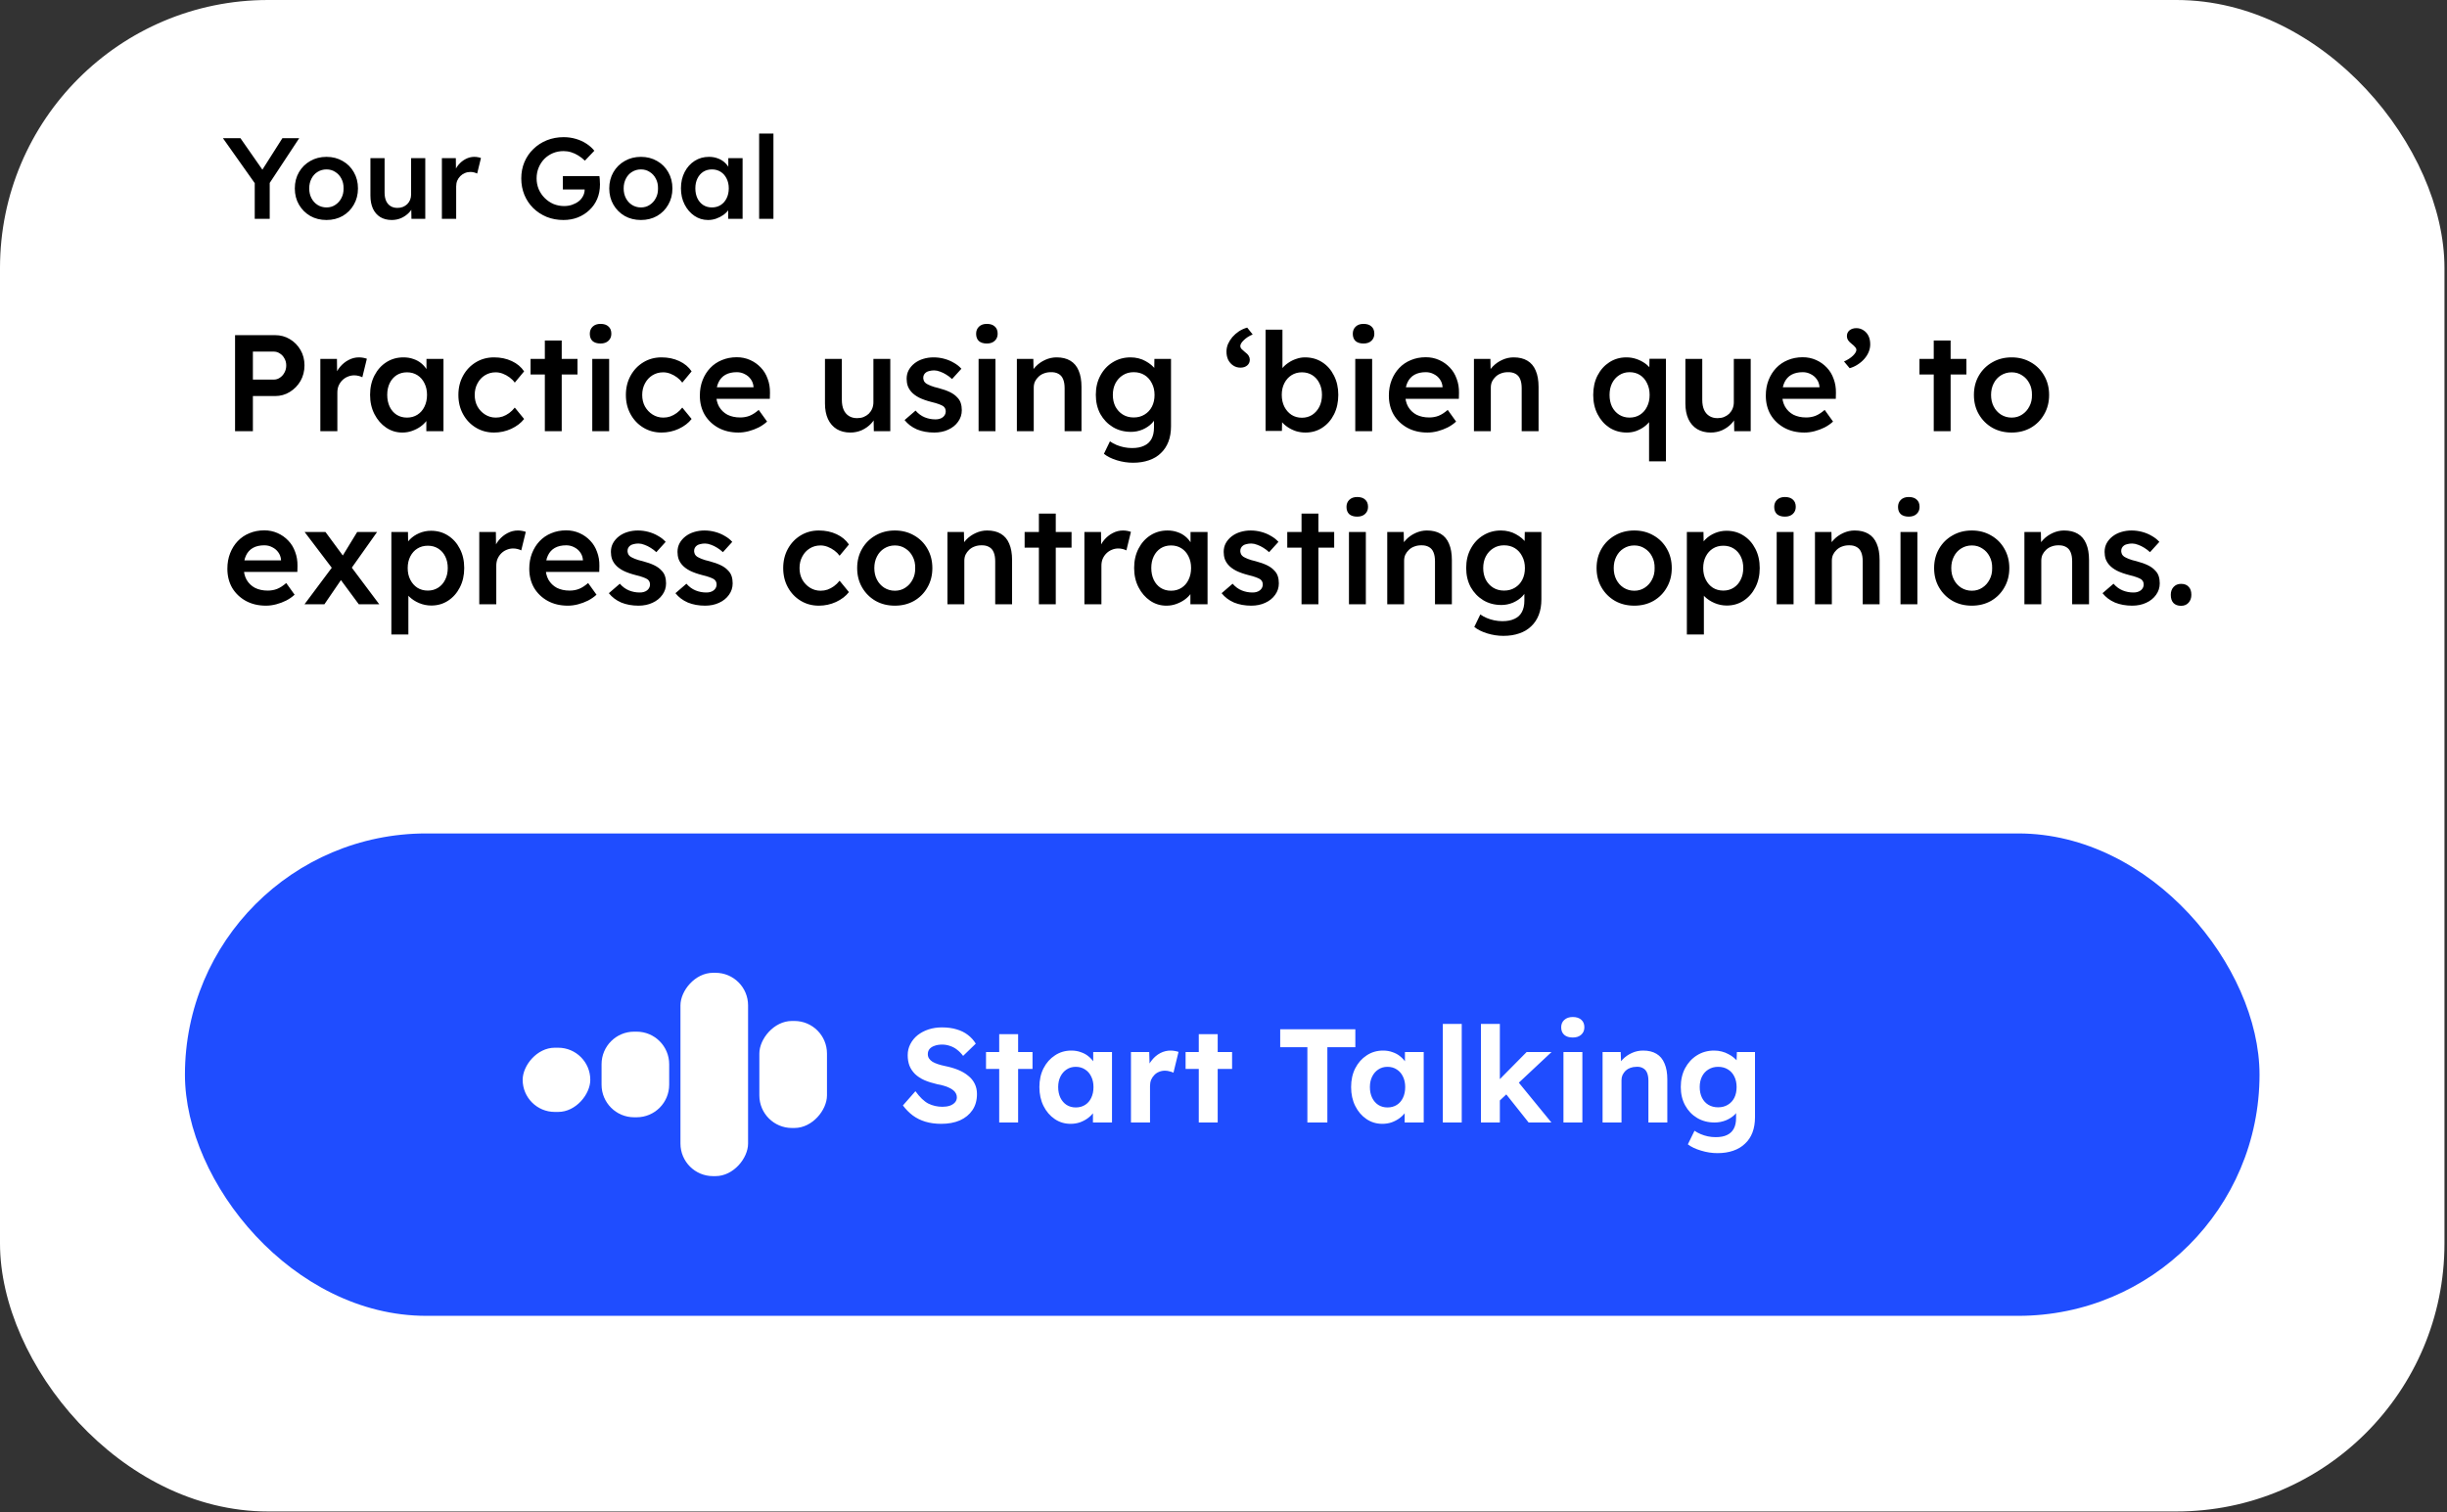
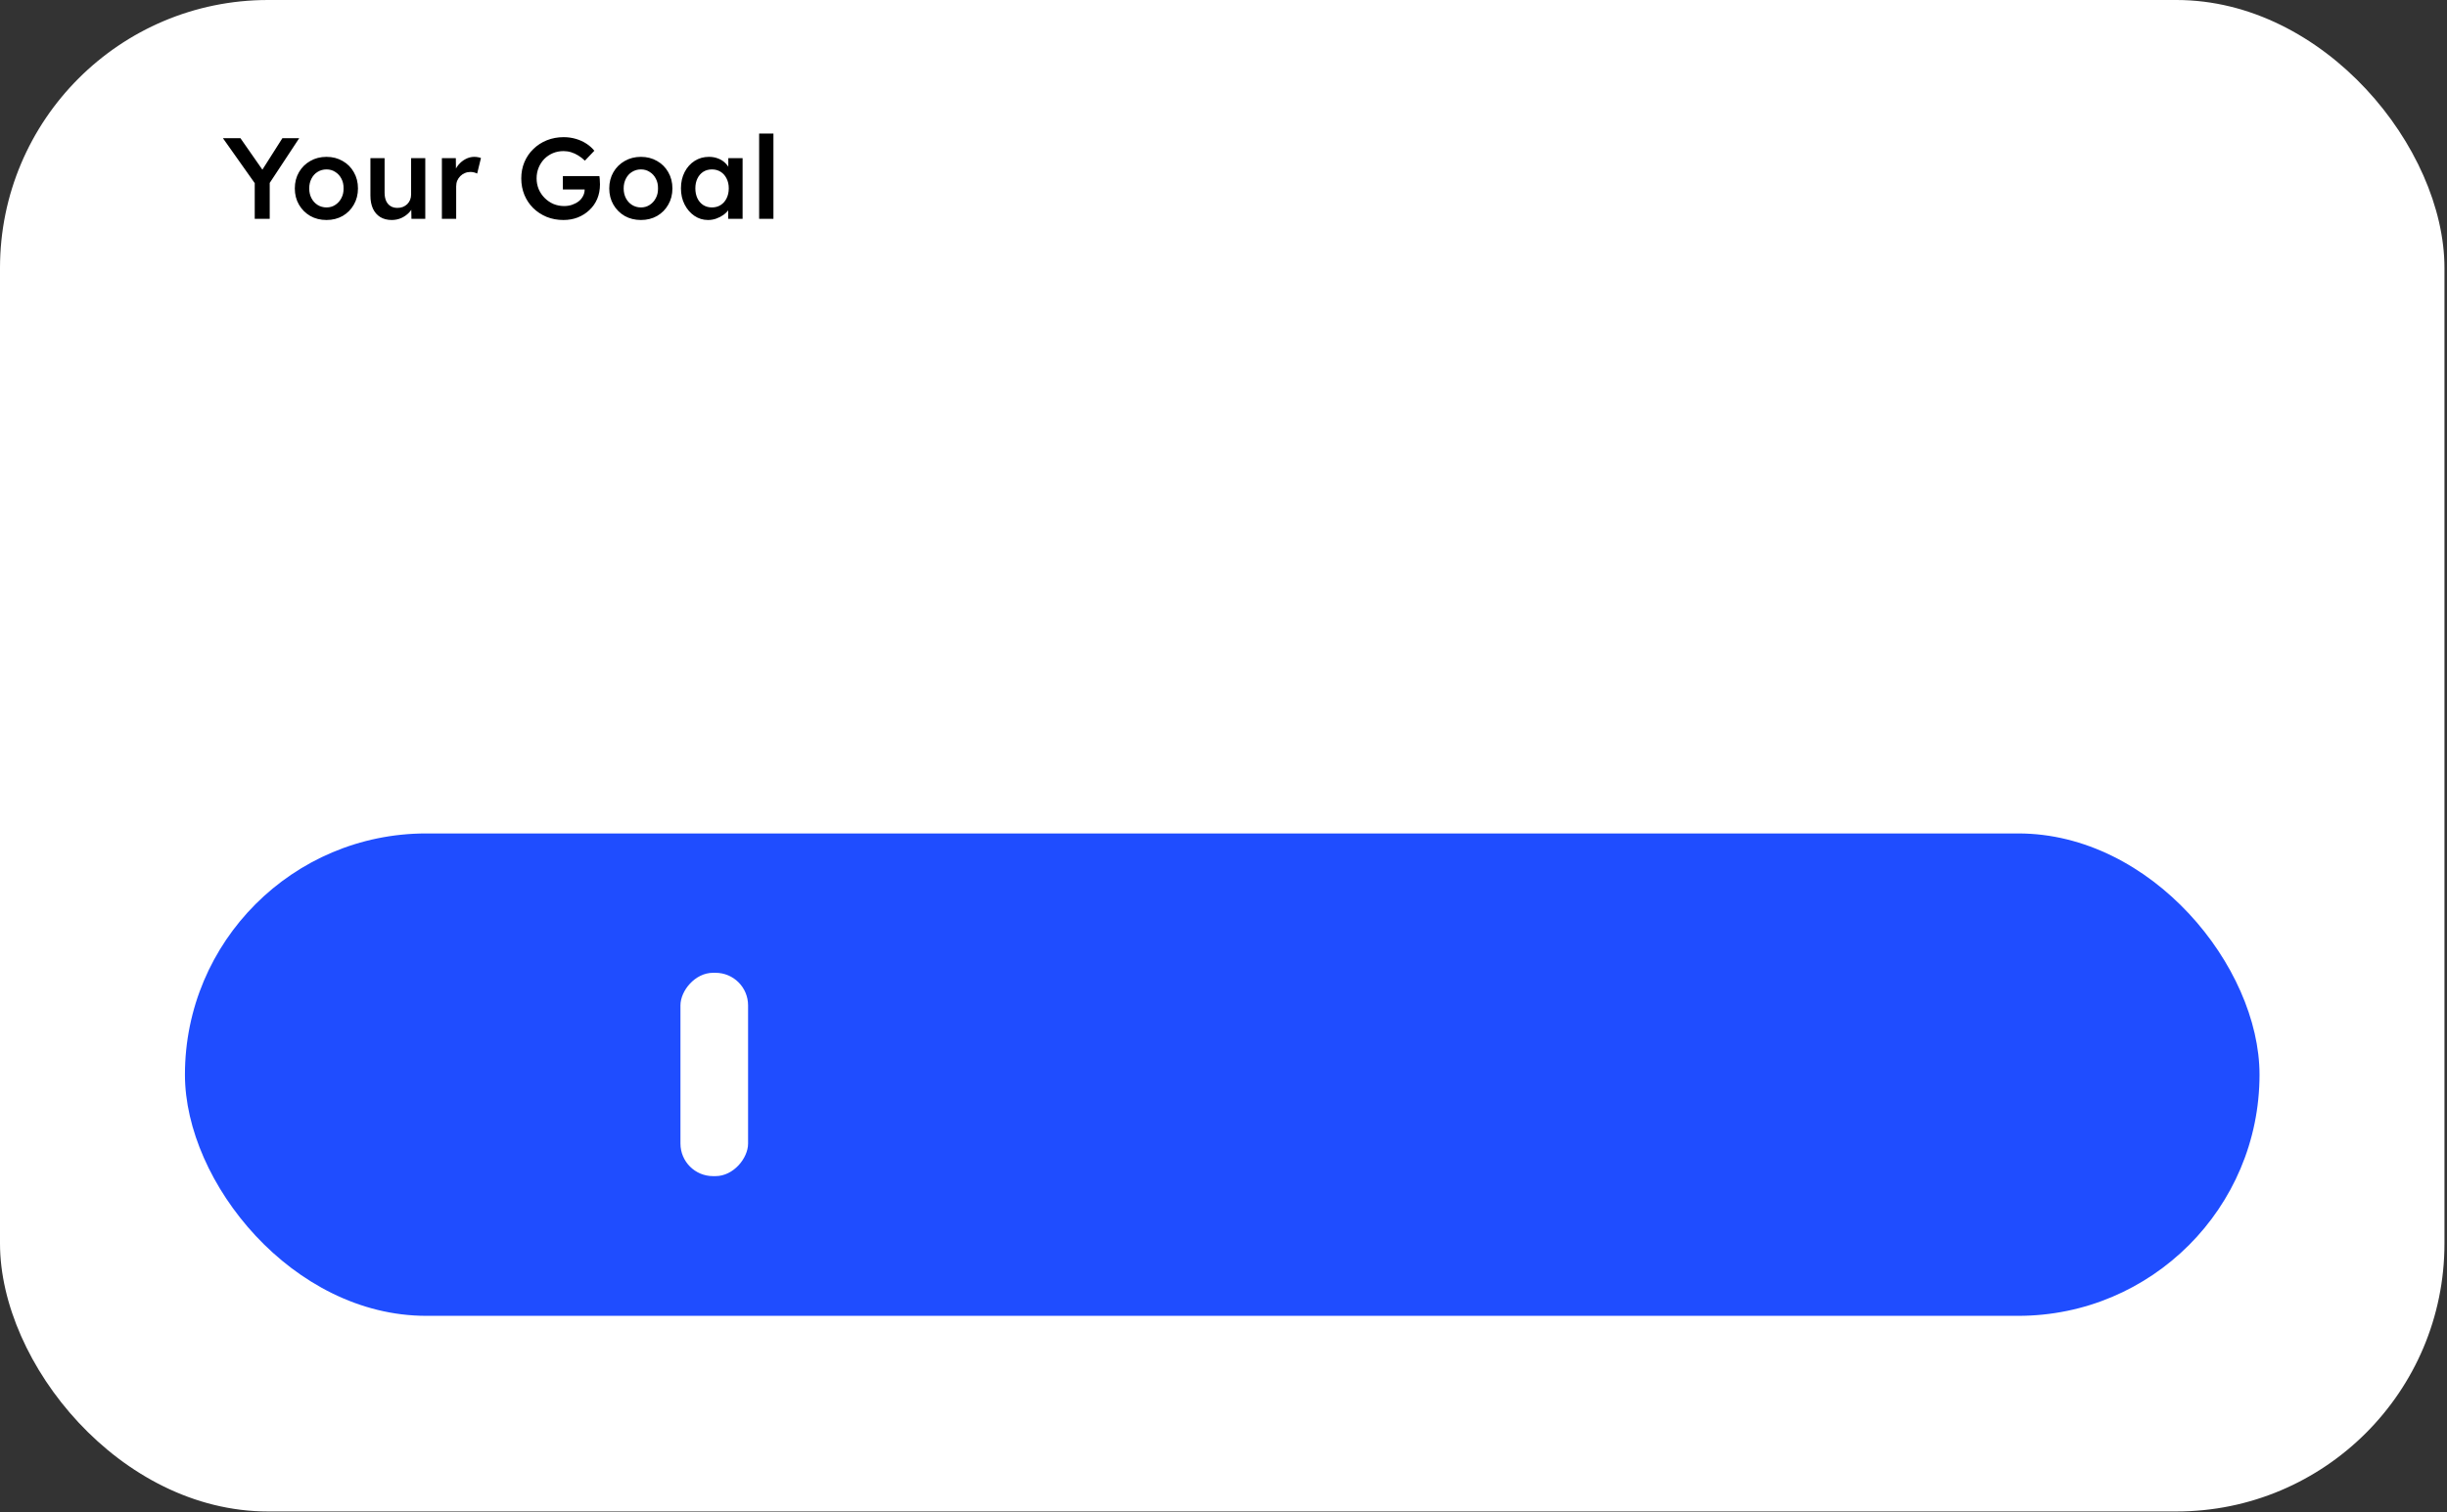
<svg xmlns="http://www.w3.org/2000/svg" width="749" height="463" viewBox="0 0 749 463" fill="none">
  <rect x="0" y="0" width="749" height="463" fill="#333333" stroke="none" />
  <rect width="748.225" height="462.718" rx="82.042" fill="white" />
  <path d="M77.972 66.996V54.685L78.218 56.414L68.236 42.304H73.597L81.217 53.239L79.559 53.133L86.437 42.304H91.587L82.028 56.802L82.557 54.403V66.996H77.972ZM99.942 67.349C98.084 67.349 96.426 66.937 94.968 66.114C93.51 65.268 92.358 64.115 91.511 62.657C90.665 61.199 90.241 59.541 90.241 57.684C90.241 55.826 90.665 54.168 91.511 52.71C92.358 51.252 93.51 50.111 94.968 49.288C96.426 48.442 98.084 48.019 99.942 48.019C101.776 48.019 103.422 48.442 104.88 49.288C106.338 50.111 107.479 51.252 108.302 52.71C109.148 54.168 109.572 55.826 109.572 57.684C109.572 59.541 109.148 61.199 108.302 62.657C107.479 64.115 106.338 65.268 104.88 66.114C103.422 66.937 101.776 67.349 99.942 67.349ZM99.942 63.504C100.953 63.504 101.847 63.245 102.623 62.728C103.422 62.211 104.045 61.517 104.492 60.647C104.962 59.777 105.186 58.789 105.162 57.684C105.186 56.555 104.962 55.556 104.492 54.685C104.045 53.815 103.422 53.133 102.623 52.639C101.847 52.122 100.953 51.864 99.942 51.864C98.931 51.864 98.013 52.122 97.19 52.639C96.391 53.133 95.768 53.827 95.321 54.721C94.874 55.591 94.651 56.578 94.651 57.684C94.651 58.789 94.874 59.777 95.321 60.647C95.768 61.517 96.391 62.211 97.19 62.728C98.013 63.245 98.931 63.504 99.942 63.504ZM119.908 67.349C118.567 67.349 117.403 67.055 116.416 66.467C115.428 65.856 114.675 64.997 114.158 63.892C113.641 62.763 113.382 61.423 113.382 59.871V48.407H117.721V58.954C117.721 59.941 117.874 60.788 118.179 61.493C118.485 62.175 118.932 62.704 119.52 63.081C120.108 63.457 120.813 63.645 121.636 63.645C122.248 63.645 122.8 63.551 123.294 63.363C123.811 63.151 124.258 62.869 124.635 62.516C125.011 62.14 125.305 61.705 125.516 61.211C125.728 60.694 125.834 60.141 125.834 59.553V48.407H130.173V66.996H125.94L125.869 63.116L126.645 62.693C126.363 63.586 125.881 64.386 125.199 65.091C124.54 65.773 123.753 66.326 122.836 66.749C121.918 67.149 120.942 67.349 119.908 67.349ZM135.258 66.996V48.407H139.526L139.597 54.333L138.997 52.992C139.256 52.052 139.702 51.205 140.337 50.453C140.972 49.7 141.701 49.112 142.524 48.689C143.371 48.242 144.253 48.019 145.17 48.019C145.57 48.019 145.946 48.054 146.299 48.124C146.675 48.195 146.981 48.277 147.216 48.371L146.052 53.133C145.793 52.992 145.476 52.875 145.099 52.781C144.723 52.687 144.347 52.639 143.971 52.639C143.383 52.639 142.818 52.757 142.277 52.992C141.76 53.204 141.301 53.51 140.902 53.909C140.502 54.309 140.184 54.779 139.949 55.32C139.738 55.838 139.632 56.426 139.632 57.084V66.996H135.258ZM172.467 67.349C170.609 67.349 168.892 67.031 167.317 66.396C165.741 65.738 164.365 64.833 163.189 63.68C162.037 62.528 161.144 61.188 160.509 59.659C159.874 58.107 159.556 56.426 159.556 54.615C159.556 52.828 159.874 51.17 160.509 49.641C161.167 48.089 162.084 46.749 163.26 45.62C164.436 44.468 165.811 43.574 167.387 42.939C168.986 42.304 170.703 41.987 172.537 41.987C173.83 41.987 175.077 42.163 176.276 42.516C177.475 42.869 178.557 43.362 179.521 43.997C180.486 44.632 181.285 45.349 181.92 46.149L179.028 49.183C178.369 48.548 177.687 48.019 176.982 47.595C176.3 47.172 175.582 46.843 174.83 46.608C174.077 46.373 173.301 46.255 172.502 46.255C171.326 46.255 170.233 46.467 169.221 46.89C168.234 47.313 167.364 47.901 166.611 48.654C165.882 49.406 165.306 50.288 164.883 51.299C164.459 52.31 164.248 53.416 164.248 54.615C164.248 55.767 164.459 56.861 164.883 57.895C165.329 58.93 165.941 59.835 166.717 60.611C167.493 61.388 168.387 61.999 169.398 62.446C170.432 62.869 171.526 63.081 172.678 63.081C173.548 63.081 174.36 62.951 175.112 62.693C175.865 62.434 176.535 62.081 177.123 61.634C177.711 61.164 178.157 60.623 178.463 60.012C178.792 59.4 178.957 58.742 178.957 58.036V57.26L179.592 58.001H172.29V53.909H183.472C183.519 54.168 183.554 54.462 183.578 54.791C183.601 55.097 183.613 55.403 183.613 55.708C183.637 55.991 183.648 56.237 183.648 56.449C183.648 58.072 183.366 59.553 182.802 60.894C182.237 62.211 181.438 63.351 180.403 64.315C179.392 65.279 178.204 66.032 176.841 66.573C175.5 67.09 174.042 67.349 172.467 67.349ZM196.188 67.349C194.33 67.349 192.672 66.937 191.214 66.114C189.756 65.268 188.604 64.115 187.757 62.657C186.911 61.199 186.487 59.541 186.487 57.684C186.487 55.826 186.911 54.168 187.757 52.71C188.604 51.252 189.756 50.111 191.214 49.288C192.672 48.442 194.33 48.019 196.188 48.019C198.022 48.019 199.668 48.442 201.126 49.288C202.584 50.111 203.725 51.252 204.548 52.71C205.394 54.168 205.818 55.826 205.818 57.684C205.818 59.541 205.394 61.199 204.548 62.657C203.725 64.115 202.584 65.268 201.126 66.114C199.668 66.937 198.022 67.349 196.188 67.349ZM196.188 63.504C197.199 63.504 198.093 63.245 198.869 62.728C199.668 62.211 200.291 61.517 200.738 60.647C201.209 59.777 201.432 58.789 201.408 57.684C201.432 56.555 201.209 55.556 200.738 54.685C200.291 53.815 199.668 53.133 198.869 52.639C198.093 52.122 197.199 51.864 196.188 51.864C195.177 51.864 194.26 52.122 193.436 52.639C192.637 53.133 192.014 53.827 191.567 54.721C191.12 55.591 190.897 56.578 190.897 57.684C190.897 58.789 191.12 59.777 191.567 60.647C192.014 61.517 192.637 62.211 193.436 62.728C194.26 63.245 195.177 63.504 196.188 63.504ZM216.718 67.349C215.19 67.349 213.802 66.925 212.556 66.079C211.31 65.232 210.31 64.08 209.558 62.622C208.805 61.164 208.429 59.506 208.429 57.648C208.429 55.791 208.805 54.133 209.558 52.675C210.31 51.217 211.333 50.076 212.626 49.253C213.92 48.43 215.378 48.019 217 48.019C217.941 48.019 218.799 48.16 219.575 48.442C220.352 48.701 221.033 49.077 221.621 49.571C222.209 50.065 222.691 50.629 223.068 51.264C223.467 51.899 223.738 52.581 223.879 53.31L222.927 53.063V48.407H227.301V66.996H222.891V62.551L223.914 62.375C223.75 63.01 223.444 63.633 222.997 64.245C222.574 64.833 222.033 65.362 221.374 65.832C220.74 66.279 220.022 66.643 219.223 66.925C218.447 67.208 217.612 67.349 216.718 67.349ZM217.918 63.504C218.929 63.504 219.822 63.257 220.598 62.763C221.374 62.269 221.974 61.587 222.397 60.717C222.844 59.824 223.068 58.801 223.068 57.648C223.068 56.52 222.844 55.52 222.397 54.65C221.974 53.78 221.374 53.098 220.598 52.604C219.822 52.11 218.929 51.864 217.918 51.864C216.906 51.864 216.013 52.11 215.237 52.604C214.484 53.098 213.896 53.78 213.473 54.65C213.05 55.52 212.838 56.52 212.838 57.648C212.838 58.801 213.05 59.824 213.473 60.717C213.896 61.587 214.484 62.269 215.237 62.763C216.013 63.257 216.906 63.504 217.918 63.504ZM232.366 66.996V40.893H236.74V66.996H232.366Z" fill="black" />
-   <path d="M71.948 132V102.6H84.17C85.85 102.6 87.362 103.006 88.706 103.818C90.078 104.63 91.17 105.736 91.982 107.136C92.794 108.536 93.2 110.104 93.2 111.84C93.2 113.604 92.794 115.2 91.982 116.628C91.17 118.028 90.078 119.148 88.706 119.988C87.362 120.828 85.85 121.248 84.17 121.248H77.408V132H71.948ZM77.408 116.208H83.792C84.492 116.208 85.122 116.012 85.682 115.62C86.27 115.228 86.732 114.71 87.068 114.066C87.432 113.422 87.614 112.694 87.614 111.882C87.614 111.07 87.432 110.356 87.068 109.74C86.732 109.096 86.27 108.592 85.682 108.228C85.122 107.836 84.492 107.64 83.792 107.64H77.408V116.208ZM98.053 132V109.866H103.135L103.219 116.922L102.505 115.326C102.813 114.206 103.345 113.198 104.101 112.302C104.857 111.406 105.725 110.706 106.705 110.202C107.713 109.67 108.763 109.404 109.855 109.404C110.331 109.404 110.779 109.446 111.199 109.53C111.647 109.614 112.011 109.712 112.291 109.824L110.905 115.494C110.597 115.326 110.219 115.186 109.771 115.074C109.323 114.962 108.875 114.906 108.427 114.906C107.727 114.906 107.055 115.046 106.411 115.326C105.795 115.578 105.249 115.942 104.773 116.418C104.297 116.894 103.919 117.454 103.639 118.098C103.387 118.714 103.261 119.414 103.261 120.198V132H98.053ZM123.146 132.42C121.326 132.42 119.674 131.916 118.19 130.908C116.706 129.9 115.516 128.528 114.62 126.792C113.724 125.056 113.276 123.082 113.276 120.87C113.276 118.658 113.724 116.684 114.62 114.948C115.516 113.212 116.734 111.854 118.274 110.874C119.814 109.894 121.55 109.404 123.482 109.404C124.602 109.404 125.624 109.572 126.548 109.908C127.472 110.216 128.284 110.664 128.984 111.252C129.684 111.84 130.258 112.512 130.706 113.268C131.182 114.024 131.504 114.836 131.672 115.704L130.538 115.41V109.866H135.746V132H130.496V126.708L131.714 126.498C131.518 127.254 131.154 127.996 130.622 128.724C130.118 129.424 129.474 130.054 128.69 130.614C127.934 131.146 127.08 131.58 126.128 131.916C125.204 132.252 124.21 132.42 123.146 132.42ZM124.574 127.842C125.778 127.842 126.842 127.548 127.766 126.96C128.69 126.372 129.404 125.56 129.908 124.524C130.44 123.46 130.706 122.242 130.706 120.87C130.706 119.526 130.44 118.336 129.908 117.3C129.404 116.264 128.69 115.452 127.766 114.864C126.842 114.276 125.778 113.982 124.574 113.982C123.37 113.982 122.306 114.276 121.382 114.864C120.486 115.452 119.786 116.264 119.282 117.3C118.778 118.336 118.526 119.526 118.526 120.87C118.526 122.242 118.778 123.46 119.282 124.524C119.786 125.56 120.486 126.372 121.382 126.96C122.306 127.548 123.37 127.842 124.574 127.842ZM151.227 132.42C149.155 132.42 147.293 131.916 145.641 130.908C143.989 129.9 142.687 128.528 141.735 126.792C140.783 125.056 140.307 123.096 140.307 120.912C140.307 118.728 140.783 116.768 141.735 115.032C142.687 113.296 143.989 111.924 145.641 110.916C147.293 109.908 149.155 109.404 151.227 109.404C153.215 109.404 155.021 109.782 156.645 110.538C158.269 111.294 159.529 112.344 160.425 113.688L157.569 117.132C157.149 116.544 156.617 116.012 155.973 115.536C155.329 115.06 154.643 114.682 153.915 114.402C153.187 114.122 152.459 113.982 151.731 113.982C150.499 113.982 149.393 114.29 148.413 114.906C147.461 115.494 146.705 116.32 146.145 117.384C145.585 118.42 145.305 119.596 145.305 120.912C145.305 122.228 145.585 123.404 146.145 124.44C146.733 125.476 147.517 126.302 148.497 126.918C149.477 127.534 150.569 127.842 151.773 127.842C152.501 127.842 153.201 127.73 153.873 127.506C154.573 127.254 155.231 126.904 155.847 126.456C156.463 126.008 157.037 125.448 157.569 124.776L160.425 128.262C159.473 129.494 158.157 130.502 156.477 131.286C154.825 132.042 153.075 132.42 151.227 132.42ZM166.77 132V104.238H171.936V132H166.77ZM162.402 114.654V109.866H176.766V114.654H162.402ZM181.288 132V109.866H186.454V132H181.288ZM183.808 105.162C182.772 105.162 181.96 104.91 181.372 104.406C180.812 103.874 180.532 103.132 180.532 102.18C180.532 101.284 180.826 100.556 181.414 99.996C182.002 99.436 182.8 99.156 183.808 99.156C184.872 99.156 185.684 99.422 186.244 99.954C186.832 100.458 187.126 101.2 187.126 102.18C187.126 103.048 186.832 103.762 186.244 104.322C185.656 104.882 184.844 105.162 183.808 105.162ZM202.496 132.42C200.424 132.42 198.562 131.916 196.91 130.908C195.258 129.9 193.956 128.528 193.004 126.792C192.052 125.056 191.576 123.096 191.576 120.912C191.576 118.728 192.052 116.768 193.004 115.032C193.956 113.296 195.258 111.924 196.91 110.916C198.562 109.908 200.424 109.404 202.496 109.404C204.484 109.404 206.29 109.782 207.914 110.538C209.538 111.294 210.798 112.344 211.694 113.688L208.838 117.132C208.418 116.544 207.886 116.012 207.242 115.536C206.598 115.06 205.912 114.682 205.184 114.402C204.456 114.122 203.728 113.982 203 113.982C201.768 113.982 200.662 114.29 199.682 114.906C198.73 115.494 197.974 116.32 197.414 117.384C196.854 118.42 196.574 119.596 196.574 120.912C196.574 122.228 196.854 123.404 197.414 124.44C198.002 125.476 198.786 126.302 199.766 126.918C200.746 127.534 201.838 127.842 203.042 127.842C203.77 127.842 204.47 127.73 205.142 127.506C205.842 127.254 206.5 126.904 207.116 126.456C207.732 126.008 208.306 125.448 208.838 124.776L211.694 128.262C210.742 129.494 209.426 130.502 207.746 131.286C206.094 132.042 204.344 132.42 202.496 132.42ZM226.019 132.42C223.695 132.42 221.637 131.93 219.845 130.95C218.081 129.97 216.695 128.64 215.687 126.96C214.707 125.252 214.217 123.306 214.217 121.122C214.217 119.386 214.497 117.804 215.057 116.376C215.617 114.948 216.387 113.716 217.367 112.68C218.375 111.616 219.565 110.804 220.937 110.244C222.337 109.656 223.863 109.362 225.515 109.362C226.971 109.362 228.329 109.642 229.589 110.202C230.849 110.762 231.941 111.532 232.865 112.512C233.789 113.464 234.489 114.612 234.965 115.956C235.469 117.272 235.707 118.714 235.679 120.282L235.637 122.088H217.703L216.737 118.56H231.311L230.639 119.274V118.35C230.555 117.482 230.275 116.726 229.799 116.082C229.323 115.41 228.707 114.892 227.951 114.528C227.223 114.136 226.411 113.94 225.515 113.94C224.143 113.94 222.981 114.206 222.029 114.738C221.105 115.27 220.405 116.04 219.929 117.048C219.453 118.028 219.215 119.26 219.215 120.744C219.215 122.172 219.509 123.418 220.097 124.482C220.713 125.546 221.567 126.372 222.659 126.96C223.779 127.52 225.081 127.8 226.565 127.8C227.601 127.8 228.553 127.632 229.421 127.296C230.289 126.96 231.227 126.358 232.235 125.49L234.797 129.06C234.041 129.76 233.173 130.362 232.193 130.866C231.241 131.342 230.233 131.72 229.169 132C228.105 132.28 227.055 132.42 226.019 132.42ZM260.286 132.42C258.69 132.42 257.304 132.07 256.128 131.37C254.952 130.642 254.056 129.62 253.44 128.304C252.824 126.96 252.516 125.364 252.516 123.516V109.866H257.682V122.424C257.682 123.6 257.864 124.608 258.228 125.448C258.592 126.26 259.124 126.89 259.824 127.338C260.524 127.786 261.364 128.01 262.344 128.01C263.072 128.01 263.73 127.898 264.318 127.674C264.934 127.422 265.466 127.086 265.914 126.666C266.362 126.218 266.712 125.7 266.964 125.112C267.216 124.496 267.342 123.838 267.342 123.138V109.866H272.508V132H267.468L267.384 127.38L268.308 126.876C267.972 127.94 267.398 128.892 266.586 129.732C265.802 130.544 264.864 131.202 263.772 131.706C262.68 132.182 261.518 132.42 260.286 132.42ZM285.955 132.42C283.995 132.42 282.231 132.098 280.663 131.454C279.123 130.782 277.863 129.83 276.883 128.598L280.243 125.7C281.083 126.652 282.021 127.338 283.057 127.758C284.093 128.178 285.185 128.388 286.333 128.388C286.809 128.388 287.229 128.332 287.593 128.22C287.985 128.108 288.321 127.94 288.601 127.716C288.881 127.492 289.091 127.24 289.231 126.96C289.399 126.652 289.483 126.316 289.483 125.952C289.483 125.28 289.231 124.748 288.727 124.356C288.447 124.16 287.999 123.95 287.383 123.726C286.795 123.502 286.025 123.278 285.073 123.054C283.561 122.662 282.301 122.214 281.293 121.71C280.285 121.178 279.501 120.59 278.941 119.946C278.465 119.414 278.101 118.812 277.849 118.14C277.625 117.468 277.513 116.74 277.513 115.956C277.513 114.976 277.723 114.094 278.143 113.31C278.591 112.498 279.193 111.798 279.949 111.21C280.705 110.622 281.587 110.174 282.595 109.866C283.603 109.558 284.653 109.404 285.745 109.404C286.865 109.404 287.943 109.544 288.979 109.824C290.043 110.104 291.023 110.51 291.919 111.042C292.843 111.546 293.627 112.162 294.271 112.89L291.415 116.04C290.883 115.536 290.295 115.088 289.651 114.696C289.035 114.304 288.405 113.996 287.761 113.772C287.117 113.52 286.515 113.394 285.955 113.394C285.423 113.394 284.947 113.45 284.527 113.562C284.107 113.646 283.757 113.786 283.477 113.982C283.197 114.178 282.973 114.43 282.805 114.738C282.665 115.018 282.595 115.354 282.595 115.746C282.623 116.082 282.707 116.404 282.847 116.712C283.015 116.992 283.239 117.23 283.519 117.426C283.827 117.622 284.289 117.846 284.905 118.098C285.521 118.35 286.319 118.588 287.299 118.812C288.671 119.176 289.819 119.582 290.743 120.03C291.667 120.478 292.395 120.996 292.927 121.584C293.459 122.088 293.837 122.676 294.061 123.348C294.285 124.02 294.397 124.762 294.397 125.574C294.397 126.89 294.019 128.066 293.263 129.102C292.535 130.138 291.527 130.95 290.239 131.538C288.979 132.126 287.551 132.42 285.955 132.42ZM299.536 132V109.866H304.702V132H299.536ZM302.056 105.162C301.02 105.162 300.208 104.91 299.62 104.406C299.06 103.874 298.78 103.132 298.78 102.18C298.78 101.284 299.074 100.556 299.662 99.996C300.25 99.436 301.048 99.156 302.056 99.156C303.12 99.156 303.932 99.422 304.492 99.954C305.08 100.458 305.374 101.2 305.374 102.18C305.374 103.048 305.08 103.762 304.492 104.322C303.904 104.882 303.092 105.162 302.056 105.162ZM311.253 132V109.866H316.293L316.377 114.402L315.411 114.906C315.691 113.898 316.237 112.988 317.049 112.176C317.861 111.336 318.827 110.664 319.947 110.16C321.067 109.656 322.215 109.404 323.391 109.404C325.071 109.404 326.471 109.74 327.591 110.412C328.739 111.084 329.593 112.092 330.153 113.436C330.741 114.78 331.035 116.46 331.035 118.476V132H325.869V118.854C325.869 117.734 325.715 116.81 325.407 116.082C325.099 115.326 324.623 114.78 323.979 114.444C323.335 114.08 322.551 113.912 321.627 113.94C320.871 113.94 320.171 114.066 319.527 114.318C318.911 114.542 318.365 114.878 317.889 115.326C317.441 115.746 317.077 116.236 316.797 116.796C316.545 117.356 316.419 117.972 316.419 118.644V132H313.857C313.353 132 312.877 132 312.429 132C312.009 132 311.617 132 311.253 132ZM346.8 141.66C345.148 141.66 343.496 141.408 341.844 140.904C340.22 140.4 338.904 139.742 337.896 138.93L339.744 135.108C340.332 135.528 340.99 135.892 341.718 136.2C342.446 136.508 343.216 136.746 344.028 136.914C344.868 137.082 345.694 137.166 346.506 137.166C347.99 137.166 349.222 136.928 350.202 136.452C351.21 136.004 351.966 135.304 352.47 134.352C352.974 133.428 353.226 132.266 353.226 130.866V126.792L353.982 127.086C353.814 127.954 353.352 128.78 352.596 129.564C351.84 130.348 350.888 130.992 349.74 131.496C348.592 131.972 347.416 132.21 346.212 132.21C344.112 132.21 342.25 131.72 340.626 130.74C339.03 129.76 337.756 128.43 336.804 126.75C335.88 125.042 335.418 123.082 335.418 120.87C335.418 118.658 335.88 116.698 336.804 114.99C337.728 113.254 338.988 111.896 340.584 110.916C342.208 109.908 344.028 109.404 346.044 109.404C346.884 109.404 347.696 109.502 348.48 109.698C349.264 109.894 349.978 110.174 350.622 110.538C351.294 110.902 351.896 111.308 352.428 111.756C352.96 112.204 353.394 112.68 353.73 113.184C354.066 113.688 354.276 114.178 354.36 114.654L353.268 114.99L353.352 109.866H358.434V130.488C358.434 132.28 358.168 133.862 357.636 135.234C357.104 136.606 356.334 137.768 355.326 138.72C354.318 139.7 353.1 140.428 351.672 140.904C350.244 141.408 348.62 141.66 346.8 141.66ZM347.01 127.8C348.27 127.8 349.376 127.506 350.328 126.918C351.308 126.33 352.064 125.518 352.596 124.482C353.128 123.446 353.394 122.256 353.394 120.912C353.394 119.54 353.114 118.336 352.554 117.3C352.022 116.236 351.28 115.41 350.328 114.822C349.376 114.234 348.27 113.94 347.01 113.94C345.75 113.94 344.644 114.248 343.692 114.864C342.74 115.452 341.984 116.278 341.424 117.342C340.892 118.378 340.626 119.568 340.626 120.912C340.626 122.228 340.892 123.418 341.424 124.482C341.984 125.518 342.74 126.33 343.692 126.918C344.644 127.506 345.75 127.8 347.01 127.8ZM379.694 112.554C378.882 112.554 378.154 112.344 377.51 111.924C376.866 111.504 376.348 110.93 375.956 110.202C375.592 109.446 375.41 108.592 375.41 107.64C375.41 106.856 375.564 106.086 375.872 105.33C376.208 104.574 376.656 103.86 377.216 103.188C377.804 102.516 378.476 101.928 379.232 101.424C380.016 100.92 380.856 100.542 381.752 100.29L383.432 102.39C382.312 102.866 381.402 103.454 380.702 104.154C380.002 104.826 379.652 105.414 379.652 105.918C379.652 106.254 379.778 106.562 380.03 106.842C380.31 107.122 380.604 107.388 380.912 107.64C381.556 108.116 381.99 108.55 382.214 108.942C382.438 109.306 382.55 109.698 382.55 110.118C382.55 110.846 382.284 111.434 381.752 111.882C381.22 112.33 380.534 112.554 379.694 112.554ZM399.6 132.42C398.62 132.42 397.654 132.28 396.702 132C395.778 131.692 394.938 131.286 394.182 130.782C393.426 130.278 392.796 129.718 392.292 129.102C391.788 128.458 391.452 127.814 391.284 127.17L392.502 126.624L392.376 131.916H387.378V100.92H392.544V114.99L391.62 114.57C391.76 113.898 392.068 113.268 392.544 112.68C393.048 112.064 393.664 111.518 394.392 111.042C395.12 110.538 395.918 110.146 396.786 109.866C397.654 109.558 398.536 109.404 399.432 109.404C401.42 109.404 403.17 109.894 404.682 110.874C406.222 111.854 407.426 113.212 408.294 114.948C409.19 116.684 409.638 118.658 409.638 120.87C409.638 123.11 409.204 125.098 408.336 126.834C407.468 128.57 406.264 129.942 404.724 130.95C403.212 131.93 401.504 132.42 399.6 132.42ZM398.508 127.884C399.684 127.884 400.734 127.59 401.658 127.002C402.582 126.386 403.31 125.56 403.842 124.524C404.374 123.46 404.64 122.242 404.64 120.87C404.64 119.526 404.374 118.336 403.842 117.3C403.338 116.264 402.624 115.452 401.7 114.864C400.776 114.276 399.712 113.982 398.508 113.982C397.304 113.982 396.24 114.276 395.316 114.864C394.392 115.452 393.664 116.264 393.132 117.3C392.6 118.336 392.334 119.526 392.334 120.87C392.334 122.242 392.6 123.46 393.132 124.524C393.664 125.56 394.392 126.386 395.316 127.002C396.24 127.59 397.304 127.884 398.508 127.884ZM414.831 132V109.866H419.997V132H414.831ZM417.351 105.162C416.315 105.162 415.503 104.91 414.915 104.406C414.355 103.874 414.075 103.132 414.075 102.18C414.075 101.284 414.369 100.556 414.957 99.996C415.545 99.436 416.343 99.156 417.351 99.156C418.415 99.156 419.227 99.422 419.787 99.954C420.375 100.458 420.669 101.2 420.669 102.18C420.669 103.048 420.375 103.762 419.787 104.322C419.199 104.882 418.387 105.162 417.351 105.162ZM436.921 132.42C434.597 132.42 432.539 131.93 430.747 130.95C428.983 129.97 427.597 128.64 426.589 126.96C425.609 125.252 425.119 123.306 425.119 121.122C425.119 119.386 425.399 117.804 425.959 116.376C426.519 114.948 427.289 113.716 428.269 112.68C429.277 111.616 430.467 110.804 431.839 110.244C433.239 109.656 434.765 109.362 436.417 109.362C437.873 109.362 439.231 109.642 440.491 110.202C441.751 110.762 442.843 111.532 443.767 112.512C444.691 113.464 445.391 114.612 445.867 115.956C446.371 117.272 446.609 118.714 446.581 120.282L446.539 122.088H428.605L427.639 118.56H442.213L441.541 119.274V118.35C441.457 117.482 441.177 116.726 440.701 116.082C440.225 115.41 439.609 114.892 438.853 114.528C438.125 114.136 437.313 113.94 436.417 113.94C435.045 113.94 433.883 114.206 432.931 114.738C432.007 115.27 431.307 116.04 430.831 117.048C430.355 118.028 430.117 119.26 430.117 120.744C430.117 122.172 430.411 123.418 430.999 124.482C431.615 125.546 432.469 126.372 433.561 126.96C434.681 127.52 435.983 127.8 437.467 127.8C438.503 127.8 439.455 127.632 440.323 127.296C441.191 126.96 442.129 126.358 443.137 125.49L445.699 129.06C444.943 129.76 444.075 130.362 443.095 130.866C442.143 131.342 441.135 131.72 440.071 132C439.007 132.28 437.957 132.42 436.921 132.42ZM451.157 132V109.866H456.197L456.281 114.402L455.315 114.906C455.595 113.898 456.141 112.988 456.953 112.176C457.765 111.336 458.731 110.664 459.851 110.16C460.971 109.656 462.119 109.404 463.295 109.404C464.975 109.404 466.375 109.74 467.495 110.412C468.643 111.084 469.497 112.092 470.057 113.436C470.645 114.78 470.939 116.46 470.939 118.476V132H465.773V118.854C465.773 117.734 465.619 116.81 465.311 116.082C465.003 115.326 464.527 114.78 463.883 114.444C463.239 114.08 462.455 113.912 461.531 113.94C460.775 113.94 460.075 114.066 459.431 114.318C458.815 114.542 458.269 114.878 457.793 115.326C457.345 115.746 456.981 116.236 456.701 116.796C456.449 117.356 456.323 117.972 456.323 118.644V132H453.761C453.257 132 452.781 132 452.333 132C451.913 132 451.521 132 451.157 132ZM504.762 141.24V126.708L505.812 126.834C505.784 127.506 505.532 128.178 505.056 128.85C504.608 129.494 504.006 130.096 503.25 130.656C502.522 131.188 501.696 131.622 500.772 131.958C499.876 132.266 498.938 132.42 497.958 132.42C495.998 132.42 494.234 131.93 492.666 130.95C491.126 129.942 489.908 128.57 489.012 126.834C488.116 125.098 487.668 123.124 487.668 120.912C487.668 118.672 488.102 116.698 488.97 114.99C489.866 113.254 491.07 111.896 492.582 110.916C494.122 109.908 495.872 109.404 497.832 109.404C498.896 109.404 499.918 109.572 500.898 109.908C501.878 110.244 502.76 110.692 503.544 111.252C504.328 111.812 504.944 112.442 505.392 113.142C505.868 113.842 506.12 114.556 506.148 115.284L504.804 115.41L504.888 109.824H509.928V141.24H504.762ZM498.798 127.842C500.002 127.842 501.066 127.548 501.99 126.96C502.914 126.372 503.628 125.56 504.132 124.524C504.664 123.488 504.93 122.284 504.93 120.912C504.93 119.54 504.664 118.336 504.132 117.3C503.628 116.236 502.914 115.41 501.99 114.822C501.066 114.234 500.002 113.94 498.798 113.94C497.594 113.94 496.53 114.248 495.606 114.864C494.682 115.452 493.954 116.278 493.422 117.342C492.918 118.378 492.666 119.568 492.666 120.912C492.666 122.256 492.918 123.46 493.422 124.524C493.954 125.56 494.682 126.372 495.606 126.96C496.53 127.548 497.594 127.842 498.798 127.842ZM523.648 132.42C522.052 132.42 520.666 132.07 519.49 131.37C518.314 130.642 517.418 129.62 516.802 128.304C516.186 126.96 515.878 125.364 515.878 123.516V109.866H521.044V122.424C521.044 123.6 521.226 124.608 521.59 125.448C521.954 126.26 522.486 126.89 523.186 127.338C523.886 127.786 524.726 128.01 525.706 128.01C526.434 128.01 527.092 127.898 527.68 127.674C528.296 127.422 528.828 127.086 529.276 126.666C529.724 126.218 530.074 125.7 530.326 125.112C530.578 124.496 530.704 123.838 530.704 123.138V109.866H535.87V132H530.83L530.746 127.38L531.67 126.876C531.334 127.94 530.76 128.892 529.948 129.732C529.164 130.544 528.226 131.202 527.134 131.706C526.042 132.182 524.88 132.42 523.648 132.42ZM552.298 132.42C549.974 132.42 547.916 131.93 546.124 130.95C544.36 129.97 542.974 128.64 541.966 126.96C540.986 125.252 540.496 123.306 540.496 121.122C540.496 119.386 540.776 117.804 541.336 116.376C541.896 114.948 542.666 113.716 543.646 112.68C544.654 111.616 545.844 110.804 547.216 110.244C548.616 109.656 550.142 109.362 551.794 109.362C553.25 109.362 554.608 109.642 555.868 110.202C557.128 110.762 558.22 111.532 559.144 112.512C560.068 113.464 560.768 114.612 561.244 115.956C561.748 117.272 561.986 118.714 561.958 120.282L561.916 122.088H543.982L543.016 118.56H557.59L556.918 119.274V118.35C556.834 117.482 556.554 116.726 556.078 116.082C555.602 115.41 554.986 114.892 554.23 114.528C553.502 114.136 552.69 113.94 551.794 113.94C550.422 113.94 549.26 114.206 548.308 114.738C547.384 115.27 546.684 116.04 546.208 117.048C545.732 118.028 545.494 119.26 545.494 120.744C545.494 122.172 545.788 123.418 546.376 124.482C546.992 125.546 547.846 126.372 548.938 126.96C550.058 127.52 551.36 127.8 552.844 127.8C553.88 127.8 554.832 127.632 555.7 127.296C556.568 126.96 557.506 126.358 558.514 125.49L561.076 129.06C560.32 129.76 559.452 130.362 558.472 130.866C557.52 131.342 556.512 131.72 555.448 132C554.384 132.28 553.334 132.42 552.298 132.42ZM566.156 112.722L564.434 110.664C565.554 110.16 566.464 109.572 567.164 108.9C567.864 108.2 568.214 107.612 568.214 107.136C568.214 106.8 568.074 106.492 567.794 106.212C567.542 105.904 567.262 105.638 566.954 105.414C566.31 104.91 565.876 104.476 565.652 104.112C565.428 103.748 565.316 103.342 565.316 102.894C565.316 102.166 565.582 101.578 566.114 101.13C566.674 100.682 567.374 100.458 568.214 100.458C568.998 100.458 569.712 100.668 570.356 101.088C571.028 101.508 571.546 102.082 571.91 102.81C572.274 103.538 572.456 104.406 572.456 105.414C572.456 106.198 572.302 106.968 571.994 107.724C571.686 108.48 571.238 109.194 570.65 109.866C570.09 110.51 569.418 111.084 568.634 111.588C567.878 112.092 567.052 112.47 566.156 112.722ZM591.897 132V104.238H597.063V132H591.897ZM587.529 114.654V109.866H601.893V114.654H587.529ZM615.744 132.42C613.532 132.42 611.558 131.93 609.822 130.95C608.086 129.942 606.714 128.57 605.706 126.834C604.698 125.098 604.194 123.124 604.194 120.912C604.194 118.7 604.698 116.726 605.706 114.99C606.714 113.254 608.086 111.896 609.822 110.916C611.558 109.908 613.532 109.404 615.744 109.404C617.928 109.404 619.888 109.908 621.624 110.916C623.36 111.896 624.718 113.254 625.698 114.99C626.706 116.726 627.21 118.7 627.21 120.912C627.21 123.124 626.706 125.098 625.698 126.834C624.718 128.57 623.36 129.942 621.624 130.95C619.888 131.93 617.928 132.42 615.744 132.42ZM615.744 127.842C616.948 127.842 618.012 127.534 618.936 126.918C619.888 126.302 620.63 125.476 621.162 124.44C621.722 123.404 621.988 122.228 621.96 120.912C621.988 119.568 621.722 118.378 621.162 117.342C620.63 116.306 619.888 115.494 618.936 114.906C618.012 114.29 616.948 113.982 615.744 113.982C614.54 113.982 613.448 114.29 612.468 114.906C611.516 115.494 610.774 116.32 610.242 117.384C609.71 118.42 609.444 119.596 609.444 120.912C609.444 122.228 609.71 123.404 610.242 124.44C610.774 125.476 611.516 126.302 612.468 126.918C613.448 127.534 614.54 127.842 615.744 127.842ZM81.398 185.42C79.074 185.42 77.016 184.93 75.224 183.95C73.46 182.97 72.074 181.64 71.066 179.96C70.086 178.252 69.596 176.306 69.596 174.122C69.596 172.386 69.876 170.804 70.436 169.376C70.996 167.948 71.766 166.716 72.746 165.68C73.754 164.616 74.944 163.804 76.316 163.244C77.716 162.656 79.242 162.362 80.894 162.362C82.35 162.362 83.708 162.642 84.968 163.202C86.228 163.762 87.32 164.532 88.244 165.512C89.168 166.464 89.868 167.612 90.344 168.956C90.848 170.272 91.086 171.714 91.058 173.282L91.016 175.088H73.082L72.116 171.56H86.69L86.018 172.274V171.35C85.934 170.482 85.654 169.726 85.178 169.082C84.702 168.41 84.086 167.892 83.33 167.528C82.602 167.136 81.79 166.94 80.894 166.94C79.522 166.94 78.36 167.206 77.408 167.738C76.484 168.27 75.784 169.04 75.308 170.048C74.832 171.028 74.594 172.26 74.594 173.744C74.594 175.172 74.888 176.418 75.476 177.482C76.092 178.546 76.946 179.372 78.038 179.96C79.158 180.52 80.46 180.8 81.944 180.8C82.98 180.8 83.932 180.632 84.8 180.296C85.668 179.96 86.606 179.358 87.614 178.49L90.176 182.06C89.42 182.76 88.552 183.362 87.572 183.866C86.62 184.342 85.612 184.72 84.548 185C83.484 185.28 82.434 185.42 81.398 185.42ZM109.832 185L103.532 176.474L102.356 174.878L93.242 162.866H99.626L105.758 171.182L107.06 172.946L116.09 185H109.832ZM93.2 185L101.978 173.24L104.918 176.768L99.29 185H93.2ZM107.06 174.668L104.246 171.182L109.328 162.866H115.418L107.06 174.668ZM119.792 194.24V162.866H124.874L124.958 167.906L124.076 167.528C124.244 166.66 124.72 165.848 125.504 165.092C126.288 164.308 127.24 163.678 128.36 163.202C129.508 162.726 130.698 162.488 131.93 162.488C133.89 162.488 135.626 162.978 137.138 163.958C138.678 164.938 139.882 166.282 140.75 167.99C141.646 169.698 142.094 171.672 142.094 173.912C142.094 176.124 141.646 178.098 140.75 179.834C139.882 181.542 138.678 182.9 137.138 183.908C135.626 184.888 133.918 185.378 132.014 185.378C130.726 185.378 129.48 185.126 128.276 184.622C127.1 184.118 126.092 183.46 125.252 182.648C124.44 181.836 123.936 180.982 123.74 180.086L125 179.498V194.24H119.792ZM130.964 180.8C132.14 180.8 133.19 180.506 134.114 179.918C135.038 179.33 135.752 178.518 136.256 177.482C136.788 176.446 137.054 175.256 137.054 173.912C137.054 172.568 136.802 171.392 136.298 170.384C135.794 169.348 135.08 168.536 134.156 167.948C133.232 167.36 132.168 167.066 130.964 167.066C129.732 167.066 128.654 167.36 127.73 167.948C126.834 168.508 126.12 169.306 125.588 170.342C125.056 171.378 124.79 172.568 124.79 173.912C124.79 175.256 125.056 176.446 125.588 177.482C126.12 178.518 126.834 179.33 127.73 179.918C128.654 180.506 129.732 180.8 130.964 180.8ZM146.698 185V162.866H151.78L151.864 169.922L151.15 168.326C151.458 167.206 151.99 166.198 152.746 165.302C153.502 164.406 154.37 163.706 155.35 163.202C156.358 162.67 157.408 162.404 158.5 162.404C158.976 162.404 159.424 162.446 159.844 162.53C160.292 162.614 160.656 162.712 160.936 162.824L159.55 168.494C159.242 168.326 158.864 168.186 158.416 168.074C157.968 167.962 157.52 167.906 157.072 167.906C156.372 167.906 155.7 168.046 155.056 168.326C154.44 168.578 153.894 168.942 153.418 169.418C152.942 169.894 152.564 170.454 152.284 171.098C152.032 171.714 151.906 172.414 151.906 173.198V185H146.698ZM173.806 185.42C171.482 185.42 169.424 184.93 167.632 183.95C165.868 182.97 164.482 181.64 163.474 179.96C162.494 178.252 162.004 176.306 162.004 174.122C162.004 172.386 162.284 170.804 162.844 169.376C163.404 167.948 164.174 166.716 165.154 165.68C166.162 164.616 167.352 163.804 168.724 163.244C170.124 162.656 171.65 162.362 173.302 162.362C174.758 162.362 176.116 162.642 177.376 163.202C178.636 163.762 179.728 164.532 180.652 165.512C181.576 166.464 182.276 167.612 182.752 168.956C183.256 170.272 183.494 171.714 183.466 173.282L183.424 175.088H165.49L164.524 171.56H179.098L178.426 172.274V171.35C178.342 170.482 178.062 169.726 177.586 169.082C177.11 168.41 176.494 167.892 175.738 167.528C175.01 167.136 174.198 166.94 173.302 166.94C171.93 166.94 170.768 167.206 169.816 167.738C168.892 168.27 168.192 169.04 167.716 170.048C167.24 171.028 167.002 172.26 167.002 173.744C167.002 175.172 167.296 176.418 167.884 177.482C168.5 178.546 169.354 179.372 170.446 179.96C171.566 180.52 172.868 180.8 174.352 180.8C175.388 180.8 176.34 180.632 177.208 180.296C178.076 179.96 179.014 179.358 180.022 178.49L182.584 182.06C181.828 182.76 180.96 183.362 179.98 183.866C179.028 184.342 178.02 184.72 176.956 185C175.892 185.28 174.842 185.42 173.806 185.42ZM195.434 185.42C193.474 185.42 191.71 185.098 190.142 184.454C188.602 183.782 187.342 182.83 186.362 181.598L189.722 178.7C190.562 179.652 191.5 180.338 192.536 180.758C193.572 181.178 194.664 181.388 195.812 181.388C196.288 181.388 196.708 181.332 197.072 181.22C197.464 181.108 197.8 180.94 198.08 180.716C198.36 180.492 198.57 180.24 198.71 179.96C198.878 179.652 198.962 179.316 198.962 178.952C198.962 178.28 198.71 177.748 198.206 177.356C197.926 177.16 197.478 176.95 196.862 176.726C196.274 176.502 195.504 176.278 194.552 176.054C193.04 175.662 191.78 175.214 190.772 174.71C189.764 174.178 188.98 173.59 188.42 172.946C187.944 172.414 187.58 171.812 187.328 171.14C187.104 170.468 186.992 169.74 186.992 168.956C186.992 167.976 187.202 167.094 187.622 166.31C188.07 165.498 188.672 164.798 189.428 164.21C190.184 163.622 191.066 163.174 192.074 162.866C193.082 162.558 194.132 162.404 195.224 162.404C196.344 162.404 197.422 162.544 198.458 162.824C199.522 163.104 200.502 163.51 201.398 164.042C202.322 164.546 203.106 165.162 203.75 165.89L200.894 169.04C200.362 168.536 199.774 168.088 199.13 167.696C198.514 167.304 197.884 166.996 197.24 166.772C196.596 166.52 195.994 166.394 195.434 166.394C194.902 166.394 194.426 166.45 194.006 166.562C193.586 166.646 193.236 166.786 192.956 166.982C192.676 167.178 192.452 167.43 192.284 167.738C192.144 168.018 192.074 168.354 192.074 168.746C192.102 169.082 192.186 169.404 192.326 169.712C192.494 169.992 192.718 170.23 192.998 170.426C193.306 170.622 193.768 170.846 194.384 171.098C195 171.35 195.798 171.588 196.778 171.812C198.15 172.176 199.298 172.582 200.222 173.03C201.146 173.478 201.874 173.996 202.406 174.584C202.938 175.088 203.316 175.676 203.54 176.348C203.764 177.02 203.876 177.762 203.876 178.574C203.876 179.89 203.498 181.066 202.742 182.102C202.014 183.138 201.006 183.95 199.718 184.538C198.458 185.126 197.03 185.42 195.434 185.42ZM215.818 185.42C213.858 185.42 212.094 185.098 210.526 184.454C208.986 183.782 207.726 182.83 206.746 181.598L210.106 178.7C210.946 179.652 211.884 180.338 212.92 180.758C213.956 181.178 215.048 181.388 216.196 181.388C216.672 181.388 217.092 181.332 217.456 181.22C217.848 181.108 218.184 180.94 218.464 180.716C218.744 180.492 218.954 180.24 219.094 179.96C219.262 179.652 219.346 179.316 219.346 178.952C219.346 178.28 219.094 177.748 218.59 177.356C218.31 177.16 217.862 176.95 217.246 176.726C216.658 176.502 215.888 176.278 214.936 176.054C213.424 175.662 212.164 175.214 211.156 174.71C210.148 174.178 209.364 173.59 208.804 172.946C208.328 172.414 207.964 171.812 207.712 171.14C207.488 170.468 207.376 169.74 207.376 168.956C207.376 167.976 207.586 167.094 208.006 166.31C208.454 165.498 209.056 164.798 209.812 164.21C210.568 163.622 211.45 163.174 212.458 162.866C213.466 162.558 214.516 162.404 215.608 162.404C216.728 162.404 217.806 162.544 218.842 162.824C219.906 163.104 220.886 163.51 221.782 164.042C222.706 164.546 223.49 165.162 224.134 165.89L221.278 169.04C220.746 168.536 220.158 168.088 219.514 167.696C218.898 167.304 218.268 166.996 217.624 166.772C216.98 166.52 216.378 166.394 215.818 166.394C215.286 166.394 214.81 166.45 214.39 166.562C213.97 166.646 213.62 166.786 213.34 166.982C213.06 167.178 212.836 167.43 212.668 167.738C212.528 168.018 212.458 168.354 212.458 168.746C212.486 169.082 212.57 169.404 212.71 169.712C212.878 169.992 213.102 170.23 213.382 170.426C213.69 170.622 214.152 170.846 214.768 171.098C215.384 171.35 216.182 171.588 217.162 171.812C218.534 172.176 219.682 172.582 220.606 173.03C221.53 173.478 222.258 173.996 222.79 174.584C223.322 175.088 223.7 175.676 223.924 176.348C224.148 177.02 224.26 177.762 224.26 178.574C224.26 179.89 223.882 181.066 223.126 182.102C222.398 183.138 221.39 183.95 220.102 184.538C218.842 185.126 217.414 185.42 215.818 185.42ZM250.649 185.42C248.577 185.42 246.715 184.916 245.063 183.908C243.411 182.9 242.109 181.528 241.157 179.792C240.205 178.056 239.729 176.096 239.729 173.912C239.729 171.728 240.205 169.768 241.157 168.032C242.109 166.296 243.411 164.924 245.063 163.916C246.715 162.908 248.577 162.404 250.649 162.404C252.637 162.404 254.443 162.782 256.067 163.538C257.691 164.294 258.951 165.344 259.847 166.688L256.991 170.132C256.571 169.544 256.039 169.012 255.395 168.536C254.751 168.06 254.065 167.682 253.337 167.402C252.609 167.122 251.881 166.982 251.153 166.982C249.921 166.982 248.815 167.29 247.835 167.906C246.883 168.494 246.127 169.32 245.567 170.384C245.007 171.42 244.727 172.596 244.727 173.912C244.727 175.228 245.007 176.404 245.567 177.44C246.155 178.476 246.939 179.302 247.919 179.918C248.899 180.534 249.991 180.842 251.195 180.842C251.923 180.842 252.623 180.73 253.295 180.506C253.995 180.254 254.653 179.904 255.269 179.456C255.885 179.008 256.459 178.448 256.991 177.776L259.847 181.262C258.895 182.494 257.579 183.502 255.899 184.286C254.247 185.042 252.497 185.42 250.649 185.42ZM273.919 185.42C271.707 185.42 269.733 184.93 267.997 183.95C266.261 182.942 264.889 181.57 263.881 179.834C262.873 178.098 262.369 176.124 262.369 173.912C262.369 171.7 262.873 169.726 263.881 167.99C264.889 166.254 266.261 164.896 267.997 163.916C269.733 162.908 271.707 162.404 273.919 162.404C276.103 162.404 278.063 162.908 279.799 163.916C281.535 164.896 282.893 166.254 283.873 167.99C284.881 169.726 285.385 171.7 285.385 173.912C285.385 176.124 284.881 178.098 283.873 179.834C282.893 181.57 281.535 182.942 279.799 183.95C278.063 184.93 276.103 185.42 273.919 185.42ZM273.919 180.842C275.123 180.842 276.187 180.534 277.111 179.918C278.063 179.302 278.805 178.476 279.337 177.44C279.897 176.404 280.163 175.228 280.135 173.912C280.163 172.568 279.897 171.378 279.337 170.342C278.805 169.306 278.063 168.494 277.111 167.906C276.187 167.29 275.123 166.982 273.919 166.982C272.715 166.982 271.623 167.29 270.643 167.906C269.691 168.494 268.949 169.32 268.417 170.384C267.885 171.42 267.619 172.596 267.619 173.912C267.619 175.228 267.885 176.404 268.417 177.44C268.949 178.476 269.691 179.302 270.643 179.918C271.623 180.534 272.715 180.842 273.919 180.842ZM290.006 185V162.866H295.046L295.13 167.402L294.164 167.906C294.444 166.898 294.99 165.988 295.802 165.176C296.614 164.336 297.58 163.664 298.7 163.16C299.82 162.656 300.968 162.404 302.144 162.404C303.824 162.404 305.224 162.74 306.344 163.412C307.492 164.084 308.346 165.092 308.906 166.436C309.494 167.78 309.788 169.46 309.788 171.476V185H304.622V171.854C304.622 170.734 304.468 169.81 304.16 169.082C303.852 168.326 303.376 167.78 302.732 167.444C302.088 167.08 301.304 166.912 300.38 166.94C299.624 166.94 298.924 167.066 298.28 167.318C297.664 167.542 297.118 167.878 296.642 168.326C296.194 168.746 295.83 169.236 295.55 169.796C295.298 170.356 295.172 170.972 295.172 171.644V185H292.61C292.106 185 291.63 185 291.182 185C290.762 185 290.37 185 290.006 185ZM317.994 185V157.238H323.16V185H317.994ZM313.626 167.654V162.866H327.99V167.654H313.626ZM331.924 185V162.866H337.006L337.09 169.922L336.376 168.326C336.684 167.206 337.216 166.198 337.972 165.302C338.728 164.406 339.596 163.706 340.576 163.202C341.584 162.67 342.634 162.404 343.726 162.404C344.202 162.404 344.65 162.446 345.07 162.53C345.518 162.614 345.882 162.712 346.162 162.824L344.776 168.494C344.468 168.326 344.09 168.186 343.642 168.074C343.194 167.962 342.746 167.906 342.298 167.906C341.598 167.906 340.926 168.046 340.282 168.326C339.666 168.578 339.12 168.942 338.644 169.418C338.168 169.894 337.79 170.454 337.51 171.098C337.258 171.714 337.132 172.414 337.132 173.198V185H331.924ZM357.017 185.42C355.197 185.42 353.545 184.916 352.061 183.908C350.577 182.9 349.387 181.528 348.491 179.792C347.595 178.056 347.147 176.082 347.147 173.87C347.147 171.658 347.595 169.684 348.491 167.948C349.387 166.212 350.605 164.854 352.145 163.874C353.685 162.894 355.421 162.404 357.353 162.404C358.473 162.404 359.495 162.572 360.419 162.908C361.343 163.216 362.155 163.664 362.855 164.252C363.555 164.84 364.129 165.512 364.577 166.268C365.053 167.024 365.375 167.836 365.543 168.704L364.409 168.41V162.866H369.617V185H364.367V179.708L365.585 179.498C365.389 180.254 365.025 180.996 364.493 181.724C363.989 182.424 363.345 183.054 362.561 183.614C361.805 184.146 360.951 184.58 359.999 184.916C359.075 185.252 358.081 185.42 357.017 185.42ZM358.445 180.842C359.649 180.842 360.713 180.548 361.637 179.96C362.561 179.372 363.275 178.56 363.779 177.524C364.311 176.46 364.577 175.242 364.577 173.87C364.577 172.526 364.311 171.336 363.779 170.3C363.275 169.264 362.561 168.452 361.637 167.864C360.713 167.276 359.649 166.982 358.445 166.982C357.241 166.982 356.177 167.276 355.253 167.864C354.357 168.452 353.657 169.264 353.153 170.3C352.649 171.336 352.397 172.526 352.397 173.87C352.397 175.242 352.649 176.46 353.153 177.524C353.657 178.56 354.357 179.372 355.253 179.96C356.177 180.548 357.241 180.842 358.445 180.842ZM382.998 185.42C381.038 185.42 379.274 185.098 377.706 184.454C376.166 183.782 374.906 182.83 373.926 181.598L377.286 178.7C378.126 179.652 379.064 180.338 380.1 180.758C381.136 181.178 382.228 181.388 383.376 181.388C383.852 181.388 384.272 181.332 384.636 181.22C385.028 181.108 385.364 180.94 385.644 180.716C385.924 180.492 386.134 180.24 386.274 179.96C386.442 179.652 386.526 179.316 386.526 178.952C386.526 178.28 386.274 177.748 385.77 177.356C385.49 177.16 385.042 176.95 384.426 176.726C383.838 176.502 383.068 176.278 382.116 176.054C380.604 175.662 379.344 175.214 378.336 174.71C377.328 174.178 376.544 173.59 375.984 172.946C375.508 172.414 375.144 171.812 374.892 171.14C374.668 170.468 374.556 169.74 374.556 168.956C374.556 167.976 374.766 167.094 375.186 166.31C375.634 165.498 376.236 164.798 376.992 164.21C377.748 163.622 378.63 163.174 379.638 162.866C380.646 162.558 381.696 162.404 382.788 162.404C383.908 162.404 384.986 162.544 386.022 162.824C387.086 163.104 388.066 163.51 388.962 164.042C389.886 164.546 390.67 165.162 391.314 165.89L388.458 169.04C387.926 168.536 387.338 168.088 386.694 167.696C386.078 167.304 385.448 166.996 384.804 166.772C384.16 166.52 383.558 166.394 382.998 166.394C382.466 166.394 381.99 166.45 381.57 166.562C381.15 166.646 380.8 166.786 380.52 166.982C380.24 167.178 380.016 167.43 379.848 167.738C379.708 168.018 379.638 168.354 379.638 168.746C379.666 169.082 379.75 169.404 379.89 169.712C380.058 169.992 380.282 170.23 380.562 170.426C380.87 170.622 381.332 170.846 381.948 171.098C382.564 171.35 383.362 171.588 384.342 171.812C385.714 172.176 386.862 172.582 387.786 173.03C388.71 173.478 389.438 173.996 389.97 174.584C390.502 175.088 390.88 175.676 391.104 176.348C391.328 177.02 391.44 177.762 391.44 178.574C391.44 179.89 391.062 181.066 390.306 182.102C389.578 183.138 388.57 183.95 387.282 184.538C386.022 185.126 384.594 185.42 382.998 185.42ZM398.385 185V157.238H403.551V185H398.385ZM394.017 167.654V162.866H408.381V167.654H394.017ZM412.903 185V162.866H418.069V185H412.903ZM415.423 158.162C414.387 158.162 413.575 157.91 412.987 157.406C412.427 156.874 412.147 156.132 412.147 155.18C412.147 154.284 412.441 153.556 413.029 152.996C413.617 152.436 414.415 152.156 415.423 152.156C416.487 152.156 417.299 152.422 417.859 152.954C418.447 153.458 418.741 154.2 418.741 155.18C418.741 156.048 418.447 156.762 417.859 157.322C417.271 157.882 416.459 158.162 415.423 158.162ZM424.62 185V162.866H429.66L429.744 167.402L428.778 167.906C429.058 166.898 429.604 165.988 430.416 165.176C431.228 164.336 432.194 163.664 433.314 163.16C434.434 162.656 435.582 162.404 436.758 162.404C438.438 162.404 439.838 162.74 440.958 163.412C442.106 164.084 442.96 165.092 443.52 166.436C444.108 167.78 444.402 169.46 444.402 171.476V185H439.236V171.854C439.236 170.734 439.082 169.81 438.774 169.082C438.466 168.326 437.99 167.78 437.346 167.444C436.702 167.08 435.918 166.912 434.994 166.94C434.238 166.94 433.538 167.066 432.894 167.318C432.278 167.542 431.732 167.878 431.256 168.326C430.808 168.746 430.444 169.236 430.164 169.796C429.912 170.356 429.786 170.972 429.786 171.644V185H427.224C426.72 185 426.244 185 425.796 185C425.376 185 424.984 185 424.62 185ZM460.167 194.66C458.515 194.66 456.863 194.408 455.211 193.904C453.587 193.4 452.271 192.742 451.263 191.93L453.111 188.108C453.699 188.528 454.357 188.892 455.085 189.2C455.813 189.508 456.583 189.746 457.395 189.914C458.235 190.082 459.061 190.166 459.873 190.166C461.357 190.166 462.589 189.928 463.569 189.452C464.577 189.004 465.333 188.304 465.837 187.352C466.341 186.428 466.593 185.266 466.593 183.866V179.792L467.349 180.086C467.181 180.954 466.719 181.78 465.963 182.564C465.207 183.348 464.255 183.992 463.107 184.496C461.959 184.972 460.783 185.21 459.579 185.21C457.479 185.21 455.617 184.72 453.993 183.74C452.397 182.76 451.123 181.43 450.171 179.75C449.247 178.042 448.785 176.082 448.785 173.87C448.785 171.658 449.247 169.698 450.171 167.99C451.095 166.254 452.355 164.896 453.951 163.916C455.575 162.908 457.395 162.404 459.411 162.404C460.251 162.404 461.063 162.502 461.847 162.698C462.631 162.894 463.345 163.174 463.989 163.538C464.661 163.902 465.263 164.308 465.795 164.756C466.327 165.204 466.761 165.68 467.097 166.184C467.433 166.688 467.643 167.178 467.727 167.654L466.635 167.99L466.719 162.866H471.801V183.488C471.801 185.28 471.535 186.862 471.003 188.234C470.471 189.606 469.701 190.768 468.693 191.72C467.685 192.7 466.467 193.428 465.039 193.904C463.611 194.408 461.987 194.66 460.167 194.66ZM460.377 180.8C461.637 180.8 462.743 180.506 463.695 179.918C464.675 179.33 465.431 178.518 465.963 177.482C466.495 176.446 466.761 175.256 466.761 173.912C466.761 172.54 466.481 171.336 465.921 170.3C465.389 169.236 464.647 168.41 463.695 167.822C462.743 167.234 461.637 166.94 460.377 166.94C459.117 166.94 458.011 167.248 457.059 167.864C456.107 168.452 455.351 169.278 454.791 170.342C454.259 171.378 453.993 172.568 453.993 173.912C453.993 175.228 454.259 176.418 454.791 177.482C455.351 178.518 456.107 179.33 457.059 179.918C458.011 180.506 459.117 180.8 460.377 180.8ZM500.244 185.42C498.032 185.42 496.058 184.93 494.322 183.95C492.586 182.942 491.214 181.57 490.206 179.834C489.198 178.098 488.694 176.124 488.694 173.912C488.694 171.7 489.198 169.726 490.206 167.99C491.214 166.254 492.586 164.896 494.322 163.916C496.058 162.908 498.032 162.404 500.244 162.404C502.428 162.404 504.388 162.908 506.124 163.916C507.86 164.896 509.218 166.254 510.198 167.99C511.206 169.726 511.71 171.7 511.71 173.912C511.71 176.124 511.206 178.098 510.198 179.834C509.218 181.57 507.86 182.942 506.124 183.95C504.388 184.93 502.428 185.42 500.244 185.42ZM500.244 180.842C501.448 180.842 502.512 180.534 503.436 179.918C504.388 179.302 505.13 178.476 505.662 177.44C506.222 176.404 506.488 175.228 506.46 173.912C506.488 172.568 506.222 171.378 505.662 170.342C505.13 169.306 504.388 168.494 503.436 167.906C502.512 167.29 501.448 166.982 500.244 166.982C499.04 166.982 497.948 167.29 496.968 167.906C496.016 168.494 495.274 169.32 494.742 170.384C494.21 171.42 493.944 172.596 493.944 173.912C493.944 175.228 494.21 176.404 494.742 177.44C495.274 178.476 496.016 179.302 496.968 179.918C497.948 180.534 499.04 180.842 500.244 180.842ZM516.331 194.24V162.866H521.413L521.497 167.906L520.615 167.528C520.783 166.66 521.259 165.848 522.043 165.092C522.827 164.308 523.779 163.678 524.899 163.202C526.047 162.726 527.237 162.488 528.469 162.488C530.429 162.488 532.165 162.978 533.677 163.958C535.217 164.938 536.421 166.282 537.289 167.99C538.185 169.698 538.633 171.672 538.633 173.912C538.633 176.124 538.185 178.098 537.289 179.834C536.421 181.542 535.217 182.9 533.677 183.908C532.165 184.888 530.457 185.378 528.553 185.378C527.265 185.378 526.019 185.126 524.815 184.622C523.639 184.118 522.631 183.46 521.791 182.648C520.979 181.836 520.475 180.982 520.279 180.086L521.539 179.498V194.24H516.331ZM527.503 180.8C528.679 180.8 529.729 180.506 530.653 179.918C531.577 179.33 532.291 178.518 532.795 177.482C533.327 176.446 533.593 175.256 533.593 173.912C533.593 172.568 533.341 171.392 532.837 170.384C532.333 169.348 531.619 168.536 530.695 167.948C529.771 167.36 528.707 167.066 527.503 167.066C526.271 167.066 525.193 167.36 524.269 167.948C523.373 168.508 522.659 169.306 522.127 170.342C521.595 171.378 521.329 172.568 521.329 173.912C521.329 175.256 521.595 176.446 522.127 177.482C522.659 178.518 523.373 179.33 524.269 179.918C525.193 180.506 526.271 180.8 527.503 180.8ZM543.825 185V162.866H548.991V185H543.825ZM546.345 158.162C545.309 158.162 544.497 157.91 543.909 157.406C543.349 156.874 543.069 156.132 543.069 155.18C543.069 154.284 543.363 153.556 543.951 152.996C544.539 152.436 545.337 152.156 546.345 152.156C547.409 152.156 548.221 152.422 548.781 152.954C549.369 153.458 549.663 154.2 549.663 155.18C549.663 156.048 549.369 156.762 548.781 157.322C548.193 157.882 547.381 158.162 546.345 158.162ZM555.542 185V162.866H560.582L560.666 167.402L559.7 167.906C559.98 166.898 560.526 165.988 561.338 165.176C562.15 164.336 563.116 163.664 564.236 163.16C565.356 162.656 566.504 162.404 567.68 162.404C569.36 162.404 570.76 162.74 571.88 163.412C573.028 164.084 573.882 165.092 574.442 166.436C575.03 167.78 575.324 169.46 575.324 171.476V185H570.158V171.854C570.158 170.734 570.004 169.81 569.696 169.082C569.388 168.326 568.912 167.78 568.268 167.444C567.624 167.08 566.84 166.912 565.916 166.94C565.16 166.94 564.46 167.066 563.816 167.318C563.2 167.542 562.654 167.878 562.178 168.326C561.73 168.746 561.366 169.236 561.086 169.796C560.834 170.356 560.708 170.972 560.708 171.644V185H558.146C557.642 185 557.166 185 556.718 185C556.298 185 555.906 185 555.542 185ZM581.723 185V162.866H586.889V185H581.723ZM584.243 158.162C583.207 158.162 582.395 157.91 581.807 157.406C581.247 156.874 580.967 156.132 580.967 155.18C580.967 154.284 581.261 153.556 581.849 152.996C582.437 152.436 583.235 152.156 584.243 152.156C585.307 152.156 586.119 152.422 586.679 152.954C587.267 153.458 587.561 154.2 587.561 155.18C587.561 156.048 587.267 156.762 586.679 157.322C586.091 157.882 585.279 158.162 584.243 158.162ZM603.562 185.42C601.35 185.42 599.376 184.93 597.64 183.95C595.904 182.942 594.532 181.57 593.524 179.834C592.516 178.098 592.012 176.124 592.012 173.912C592.012 171.7 592.516 169.726 593.524 167.99C594.532 166.254 595.904 164.896 597.64 163.916C599.376 162.908 601.35 162.404 603.562 162.404C605.746 162.404 607.706 162.908 609.442 163.916C611.178 164.896 612.536 166.254 613.516 167.99C614.524 169.726 615.028 171.7 615.028 173.912C615.028 176.124 614.524 178.098 613.516 179.834C612.536 181.57 611.178 182.942 609.442 183.95C607.706 184.93 605.746 185.42 603.562 185.42ZM603.562 180.842C604.766 180.842 605.83 180.534 606.754 179.918C607.706 179.302 608.448 178.476 608.98 177.44C609.54 176.404 609.806 175.228 609.778 173.912C609.806 172.568 609.54 171.378 608.98 170.342C608.448 169.306 607.706 168.494 606.754 167.906C605.83 167.29 604.766 166.982 603.562 166.982C602.358 166.982 601.266 167.29 600.286 167.906C599.334 168.494 598.592 169.32 598.06 170.384C597.528 171.42 597.262 172.596 597.262 173.912C597.262 175.228 597.528 176.404 598.06 177.44C598.592 178.476 599.334 179.302 600.286 179.918C601.266 180.534 602.358 180.842 603.562 180.842ZM619.649 185V162.866H624.689L624.773 167.402L623.807 167.906C624.087 166.898 624.633 165.988 625.445 165.176C626.257 164.336 627.223 163.664 628.343 163.16C629.463 162.656 630.611 162.404 631.787 162.404C633.467 162.404 634.867 162.74 635.987 163.412C637.135 164.084 637.989 165.092 638.549 166.436C639.137 167.78 639.431 169.46 639.431 171.476V185H634.265V171.854C634.265 170.734 634.111 169.81 633.803 169.082C633.495 168.326 633.019 167.78 632.375 167.444C631.731 167.08 630.947 166.912 630.023 166.94C629.267 166.94 628.567 167.066 627.923 167.318C627.307 167.542 626.761 167.878 626.285 168.326C625.837 168.746 625.473 169.236 625.193 169.796C624.941 170.356 624.815 170.972 624.815 171.644V185H622.253C621.749 185 621.273 185 620.825 185C620.405 185 620.013 185 619.649 185ZM652.635 185.42C650.675 185.42 648.911 185.098 647.343 184.454C645.803 183.782 644.543 182.83 643.563 181.598L646.923 178.7C647.763 179.652 648.701 180.338 649.737 180.758C650.773 181.178 651.865 181.388 653.013 181.388C653.489 181.388 653.909 181.332 654.273 181.22C654.665 181.108 655.001 180.94 655.281 180.716C655.561 180.492 655.771 180.24 655.911 179.96C656.079 179.652 656.163 179.316 656.163 178.952C656.163 178.28 655.911 177.748 655.407 177.356C655.127 177.16 654.679 176.95 654.063 176.726C653.475 176.502 652.705 176.278 651.753 176.054C650.241 175.662 648.981 175.214 647.973 174.71C646.965 174.178 646.181 173.59 645.621 172.946C645.145 172.414 644.781 171.812 644.529 171.14C644.305 170.468 644.193 169.74 644.193 168.956C644.193 167.976 644.403 167.094 644.823 166.31C645.271 165.498 645.873 164.798 646.629 164.21C647.385 163.622 648.267 163.174 649.275 162.866C650.283 162.558 651.333 162.404 652.425 162.404C653.545 162.404 654.623 162.544 655.659 162.824C656.723 163.104 657.703 163.51 658.599 164.042C659.523 164.546 660.307 165.162 660.951 165.89L658.095 169.04C657.563 168.536 656.975 168.088 656.331 167.696C655.715 167.304 655.085 166.996 654.441 166.772C653.797 166.52 653.195 166.394 652.635 166.394C652.103 166.394 651.627 166.45 651.207 166.562C650.787 166.646 650.437 166.786 650.157 166.982C649.877 167.178 649.653 167.43 649.485 167.738C649.345 168.018 649.275 168.354 649.275 168.746C649.303 169.082 649.387 169.404 649.527 169.712C649.695 169.992 649.919 170.23 650.199 170.426C650.507 170.622 650.969 170.846 651.585 171.098C652.201 171.35 652.999 171.588 653.979 171.812C655.351 172.176 656.499 172.582 657.423 173.03C658.347 173.478 659.075 173.996 659.607 174.584C660.139 175.088 660.517 175.676 660.741 176.348C660.965 177.02 661.077 177.762 661.077 178.574C661.077 179.89 660.699 181.066 659.943 182.102C659.215 183.138 658.207 183.95 656.919 184.538C655.659 185.126 654.231 185.42 652.635 185.42ZM667.602 185.462C666.594 185.462 665.81 185.168 665.25 184.58C664.718 183.992 664.452 183.166 664.452 182.102C664.452 181.122 664.732 180.324 665.292 179.708C665.88 179.064 666.65 178.742 667.602 178.742C668.61 178.742 669.38 179.036 669.912 179.624C670.472 180.184 670.752 181.01 670.752 182.102C670.752 183.082 670.458 183.894 669.87 184.538C669.31 185.154 668.554 185.462 667.602 185.462Z" fill="black" />
  <rect x="56.609" y="255.15" width="635.007" height="147.676" rx="73.838" fill="#1F4DFF" />
-   <rect width="20.699" height="32.761" rx="9.968" transform="matrix(-1 0 0 1 253.129 312.559)" fill="white" />
  <rect width="20.699" height="62.246" rx="9.968" transform="matrix(-1 0 0 1 228.979 297.812)" fill="white" />
-   <path d="M204.831 325.8C204.831 320.295 200.368 315.832 194.863 315.832H194.1C188.595 315.832 184.132 320.295 184.132 325.8V332.073C184.132 337.578 188.595 342.041 194.1 342.041H194.863C200.368 342.041 204.831 337.578 204.831 332.073V325.8Z" fill="white" />
-   <rect width="20.699" height="19.657" rx="9.828" transform="matrix(-1 0 0 1 180.682 320.748)" fill="white" />
-   <path d="M288.113 344.048C286.346 344.048 284.728 343.831 283.26 343.396C281.819 342.961 280.528 342.322 279.386 341.479C278.272 340.637 277.266 339.617 276.369 338.421L280.202 334.058C281.534 335.906 282.853 337.171 284.157 337.85C285.49 338.503 286.93 338.829 288.48 338.829C289.323 338.829 290.07 338.72 290.723 338.503C291.402 338.258 291.932 337.918 292.313 337.483C292.694 337.048 292.884 336.532 292.884 335.934C292.884 335.499 292.789 335.104 292.598 334.751C292.408 334.37 292.136 334.044 291.783 333.772C291.429 333.473 291.008 333.215 290.519 332.998C290.029 332.753 289.486 332.549 288.888 332.386C288.29 332.196 287.637 332.046 286.93 331.937C285.408 331.584 284.076 331.163 282.934 330.673C281.792 330.157 280.841 329.531 280.08 328.797C279.318 328.036 278.748 327.18 278.367 326.228C278.014 325.277 277.837 324.203 277.837 323.007C277.837 321.784 278.109 320.655 278.652 319.622C279.196 318.562 279.944 317.652 280.895 316.89C281.874 316.129 282.988 315.545 284.239 315.137C285.517 314.729 286.862 314.525 288.276 314.525C290.016 314.525 291.538 314.729 292.843 315.137C294.148 315.517 295.276 316.075 296.228 316.809C297.206 317.543 298.022 318.44 298.674 319.5L294.8 323.252C294.23 322.49 293.604 321.852 292.925 321.335C292.272 320.819 291.552 320.438 290.763 320.193C290.002 319.921 289.214 319.786 288.398 319.786C287.501 319.786 286.726 319.908 286.074 320.153C285.422 320.37 284.905 320.696 284.524 321.131C284.171 321.566 283.994 322.096 283.994 322.722C283.994 323.211 284.117 323.646 284.361 324.026C284.606 324.407 284.959 324.747 285.422 325.046C285.884 325.318 286.441 325.562 287.093 325.78C287.746 325.997 288.466 326.188 289.255 326.351C290.75 326.65 292.096 327.044 293.292 327.533C294.488 328.023 295.507 328.621 296.35 329.328C297.22 330.007 297.886 330.823 298.348 331.774C298.81 332.699 299.041 333.745 299.041 334.914C299.041 336.844 298.579 338.489 297.655 339.848C296.731 341.208 295.453 342.254 293.822 342.988C292.191 343.695 290.288 344.048 288.113 344.048ZM305.846 343.641V316.605H311.636V343.641H305.846ZM301.809 327.248V322.069H316.04V327.248H301.809ZM327.689 344.048C325.895 344.048 324.277 343.559 322.837 342.58C321.396 341.602 320.254 340.27 319.411 338.584C318.568 336.899 318.147 334.969 318.147 332.794C318.147 330.619 318.568 328.702 319.411 327.044C320.281 325.359 321.45 324.04 322.918 323.089C324.386 322.11 326.058 321.621 327.934 321.621C328.994 321.621 329.959 321.784 330.829 322.11C331.726 322.409 332.501 322.83 333.153 323.374C333.833 323.918 334.404 324.543 334.866 325.25C335.328 325.957 335.654 326.718 335.845 327.533L334.621 327.329V322.069H340.371V343.641H334.54V338.462L335.845 338.339C335.627 339.101 335.274 339.821 334.784 340.501C334.295 341.18 333.683 341.792 332.949 342.336C332.243 342.852 331.441 343.274 330.544 343.6C329.646 343.899 328.695 344.048 327.689 344.048ZM329.279 339.033C330.367 339.033 331.318 338.774 332.134 338.258C332.949 337.741 333.575 337.021 334.01 336.097C334.472 335.145 334.703 334.044 334.703 332.794C334.703 331.57 334.472 330.497 334.01 329.572C333.575 328.648 332.949 327.928 332.134 327.411C331.318 326.867 330.367 326.595 329.279 326.595C328.219 326.595 327.281 326.867 326.466 327.411C325.677 327.928 325.052 328.648 324.59 329.572C324.128 330.497 323.897 331.57 323.897 332.794C323.897 334.044 324.128 335.145 324.59 336.097C325.052 337.021 325.677 337.741 326.466 338.258C327.281 338.774 328.219 339.033 329.279 339.033ZM346.176 343.641V322.069H351.763L351.967 329.001L350.988 327.574C351.315 326.46 351.845 325.454 352.579 324.557C353.313 323.632 354.169 322.912 355.148 322.395C356.153 321.879 357.2 321.621 358.288 321.621C358.75 321.621 359.198 321.661 359.633 321.743C360.068 321.824 360.435 321.92 360.734 322.028L359.185 328.39C358.858 328.227 358.464 328.091 358.002 327.982C357.54 327.846 357.064 327.778 356.575 327.778C355.922 327.778 355.311 327.9 354.74 328.145C354.196 328.363 353.72 328.689 353.313 329.124C352.905 329.531 352.579 330.021 352.334 330.592C352.116 331.163 352.008 331.788 352.008 332.467V343.641H346.176ZM366.933 343.641V316.605H372.723V343.641H366.933ZM362.896 327.248V322.069H377.127V327.248H362.896ZM400.175 343.641V320.601H391.856V315.096H414.855V320.601H406.291V343.641H400.175ZM423.103 344.048C421.309 344.048 419.691 343.559 418.25 342.58C416.81 341.602 415.668 340.27 414.825 338.584C413.982 336.899 413.561 334.969 413.561 332.794C413.561 330.619 413.982 328.702 414.825 327.044C415.695 325.359 416.864 324.04 418.332 323.089C419.8 322.11 421.472 321.621 423.348 321.621C424.408 321.621 425.373 321.784 426.243 322.11C427.14 322.409 427.915 322.83 428.567 323.374C429.247 323.918 429.818 324.543 430.28 325.25C430.742 325.957 431.068 326.718 431.259 327.533L430.035 327.329V322.069H435.785V343.641H429.954V338.462L431.259 338.339C431.041 339.101 430.688 339.821 430.198 340.501C429.709 341.18 429.097 341.792 428.363 342.336C427.657 342.852 426.855 343.274 425.958 343.6C425.06 343.899 424.109 344.048 423.103 344.048ZM424.693 339.033C425.781 339.033 426.732 338.774 427.548 338.258C428.363 337.741 428.989 337.021 429.424 336.097C429.886 335.145 430.117 334.044 430.117 332.794C430.117 331.57 429.886 330.497 429.424 329.572C428.989 328.648 428.363 327.928 427.548 327.411C426.732 326.867 425.781 326.595 424.693 326.595C423.633 326.595 422.695 326.867 421.88 327.411C421.091 327.928 420.466 328.648 420.004 329.572C419.542 330.497 419.311 331.57 419.311 332.794C419.311 334.044 419.542 335.145 420.004 336.097C420.466 337.021 421.091 337.741 421.88 338.258C422.695 338.774 423.633 339.033 424.693 339.033ZM441.631 343.641V313.465H447.422V343.641H441.631ZM458.803 337.157L457.091 332.386L467.285 322.069H474.91L458.803 337.157ZM453.298 343.641V313.465H459.089V343.641H453.298ZM467.897 343.641L460.149 333.895L464.227 330.632L474.87 343.641H467.897ZM478.557 343.641V322.069H484.347V343.641H478.557ZM481.411 317.624C480.297 317.624 479.427 317.352 478.802 316.809C478.176 316.265 477.864 315.49 477.864 314.484C477.864 313.56 478.176 312.813 478.802 312.242C479.454 311.644 480.324 311.345 481.411 311.345C482.526 311.345 483.396 311.63 484.021 312.201C484.646 312.745 484.959 313.506 484.959 314.484C484.959 315.436 484.633 316.197 483.98 316.768C483.355 317.339 482.499 317.624 481.411 317.624ZM490.532 343.641V322.069H496.078L496.241 326.473L495.099 326.962C495.398 325.984 495.928 325.1 496.689 324.312C497.478 323.496 498.416 322.844 499.503 322.355C500.59 321.865 501.732 321.621 502.928 321.621C504.559 321.621 505.919 321.947 507.006 322.599C508.121 323.252 508.95 324.244 509.494 325.576C510.065 326.881 510.35 328.498 510.35 330.429V343.641H504.559V330.877C504.559 329.898 504.424 329.083 504.152 328.43C503.88 327.778 503.458 327.302 502.888 327.003C502.344 326.677 501.664 326.541 500.849 326.595C500.196 326.595 499.585 326.704 499.014 326.922C498.47 327.112 497.994 327.397 497.586 327.778C497.206 328.159 496.893 328.594 496.649 329.083C496.431 329.572 496.322 330.102 496.322 330.673V343.641H493.468C492.843 343.641 492.285 343.641 491.796 343.641C491.307 343.641 490.885 343.641 490.532 343.641ZM525.726 353.02C524.013 353.02 522.328 352.761 520.67 352.245C519.011 351.755 517.666 351.117 516.633 350.328L518.672 346.169C519.215 346.549 519.84 346.889 520.547 347.188C521.254 347.487 521.988 347.718 522.749 347.882C523.538 348.045 524.34 348.126 525.155 348.126C526.569 348.126 527.724 347.909 528.621 347.474C529.546 347.039 530.239 346.386 530.701 345.516C531.163 344.674 531.394 343.586 531.394 342.254V338.503L532.373 338.706C532.21 339.604 531.761 340.433 531.027 341.194C530.293 341.928 529.369 342.526 528.254 342.988C527.14 343.423 525.998 343.641 524.829 343.641C522.817 343.641 521.037 343.178 519.487 342.254C517.938 341.33 516.714 340.052 515.817 338.421C514.92 336.79 514.471 334.914 514.471 332.794C514.471 330.619 514.906 328.702 515.776 327.044C516.673 325.359 517.883 324.04 519.406 323.089C520.955 322.11 522.709 321.621 524.666 321.621C525.481 321.621 526.256 321.716 526.99 321.906C527.751 322.096 528.445 322.368 529.07 322.722C529.722 323.048 530.293 323.428 530.783 323.863C531.299 324.271 531.72 324.72 532.047 325.209C532.373 325.698 532.577 326.188 532.658 326.677L531.476 327.003L531.639 322.069H537.185V342.01C537.185 343.777 536.926 345.34 536.41 346.699C535.893 348.058 535.132 349.2 534.126 350.124C533.148 351.076 531.938 351.796 530.497 352.286C529.083 352.775 527.493 353.02 525.726 353.02ZM525.889 338.992C527.031 338.992 528.023 338.734 528.866 338.217C529.736 337.701 530.402 336.98 530.864 336.056C531.326 335.132 531.557 334.044 531.557 332.794C531.557 331.57 531.326 330.497 530.864 329.572C530.402 328.621 529.736 327.887 528.866 327.37C528.023 326.854 527.031 326.595 525.889 326.595C524.775 326.595 523.782 326.867 522.912 327.411C522.07 327.928 521.417 328.648 520.955 329.572C520.493 330.497 520.262 331.57 520.262 332.794C520.262 334.017 520.493 335.104 520.955 336.056C521.417 336.98 522.07 337.701 522.912 338.217C523.782 338.734 524.775 338.992 525.889 338.992Z" fill="white" />
</svg>